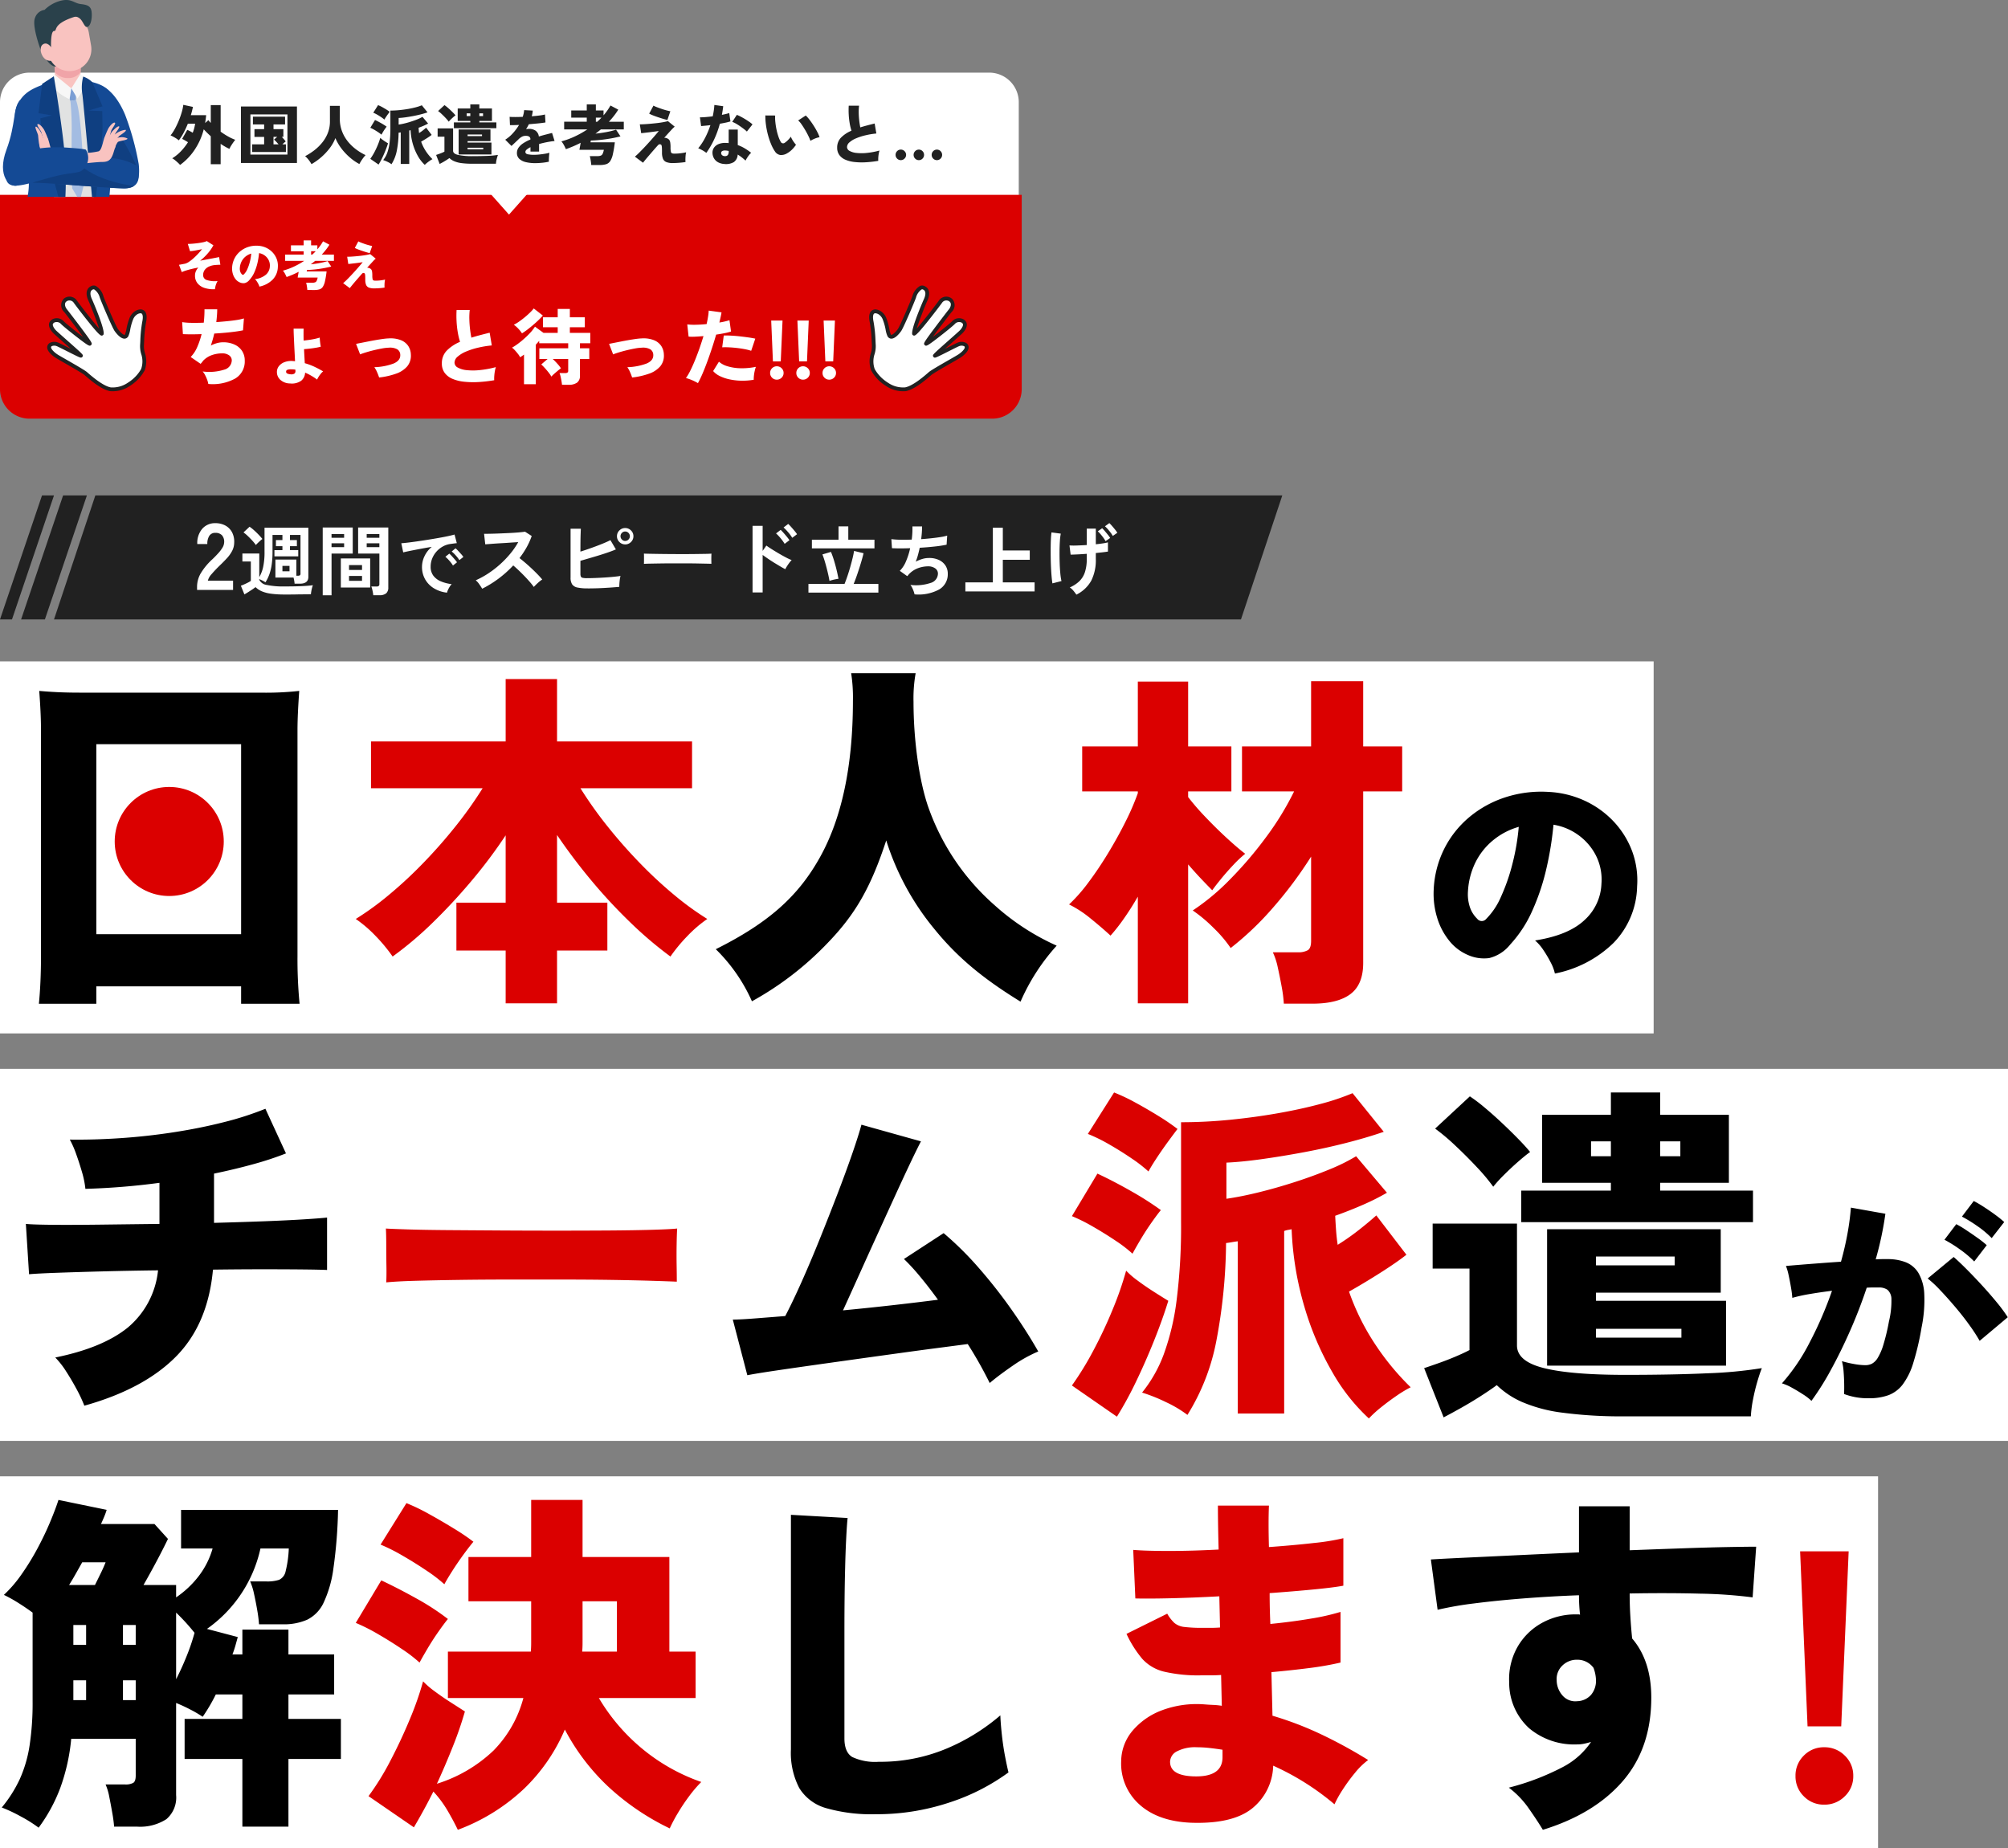
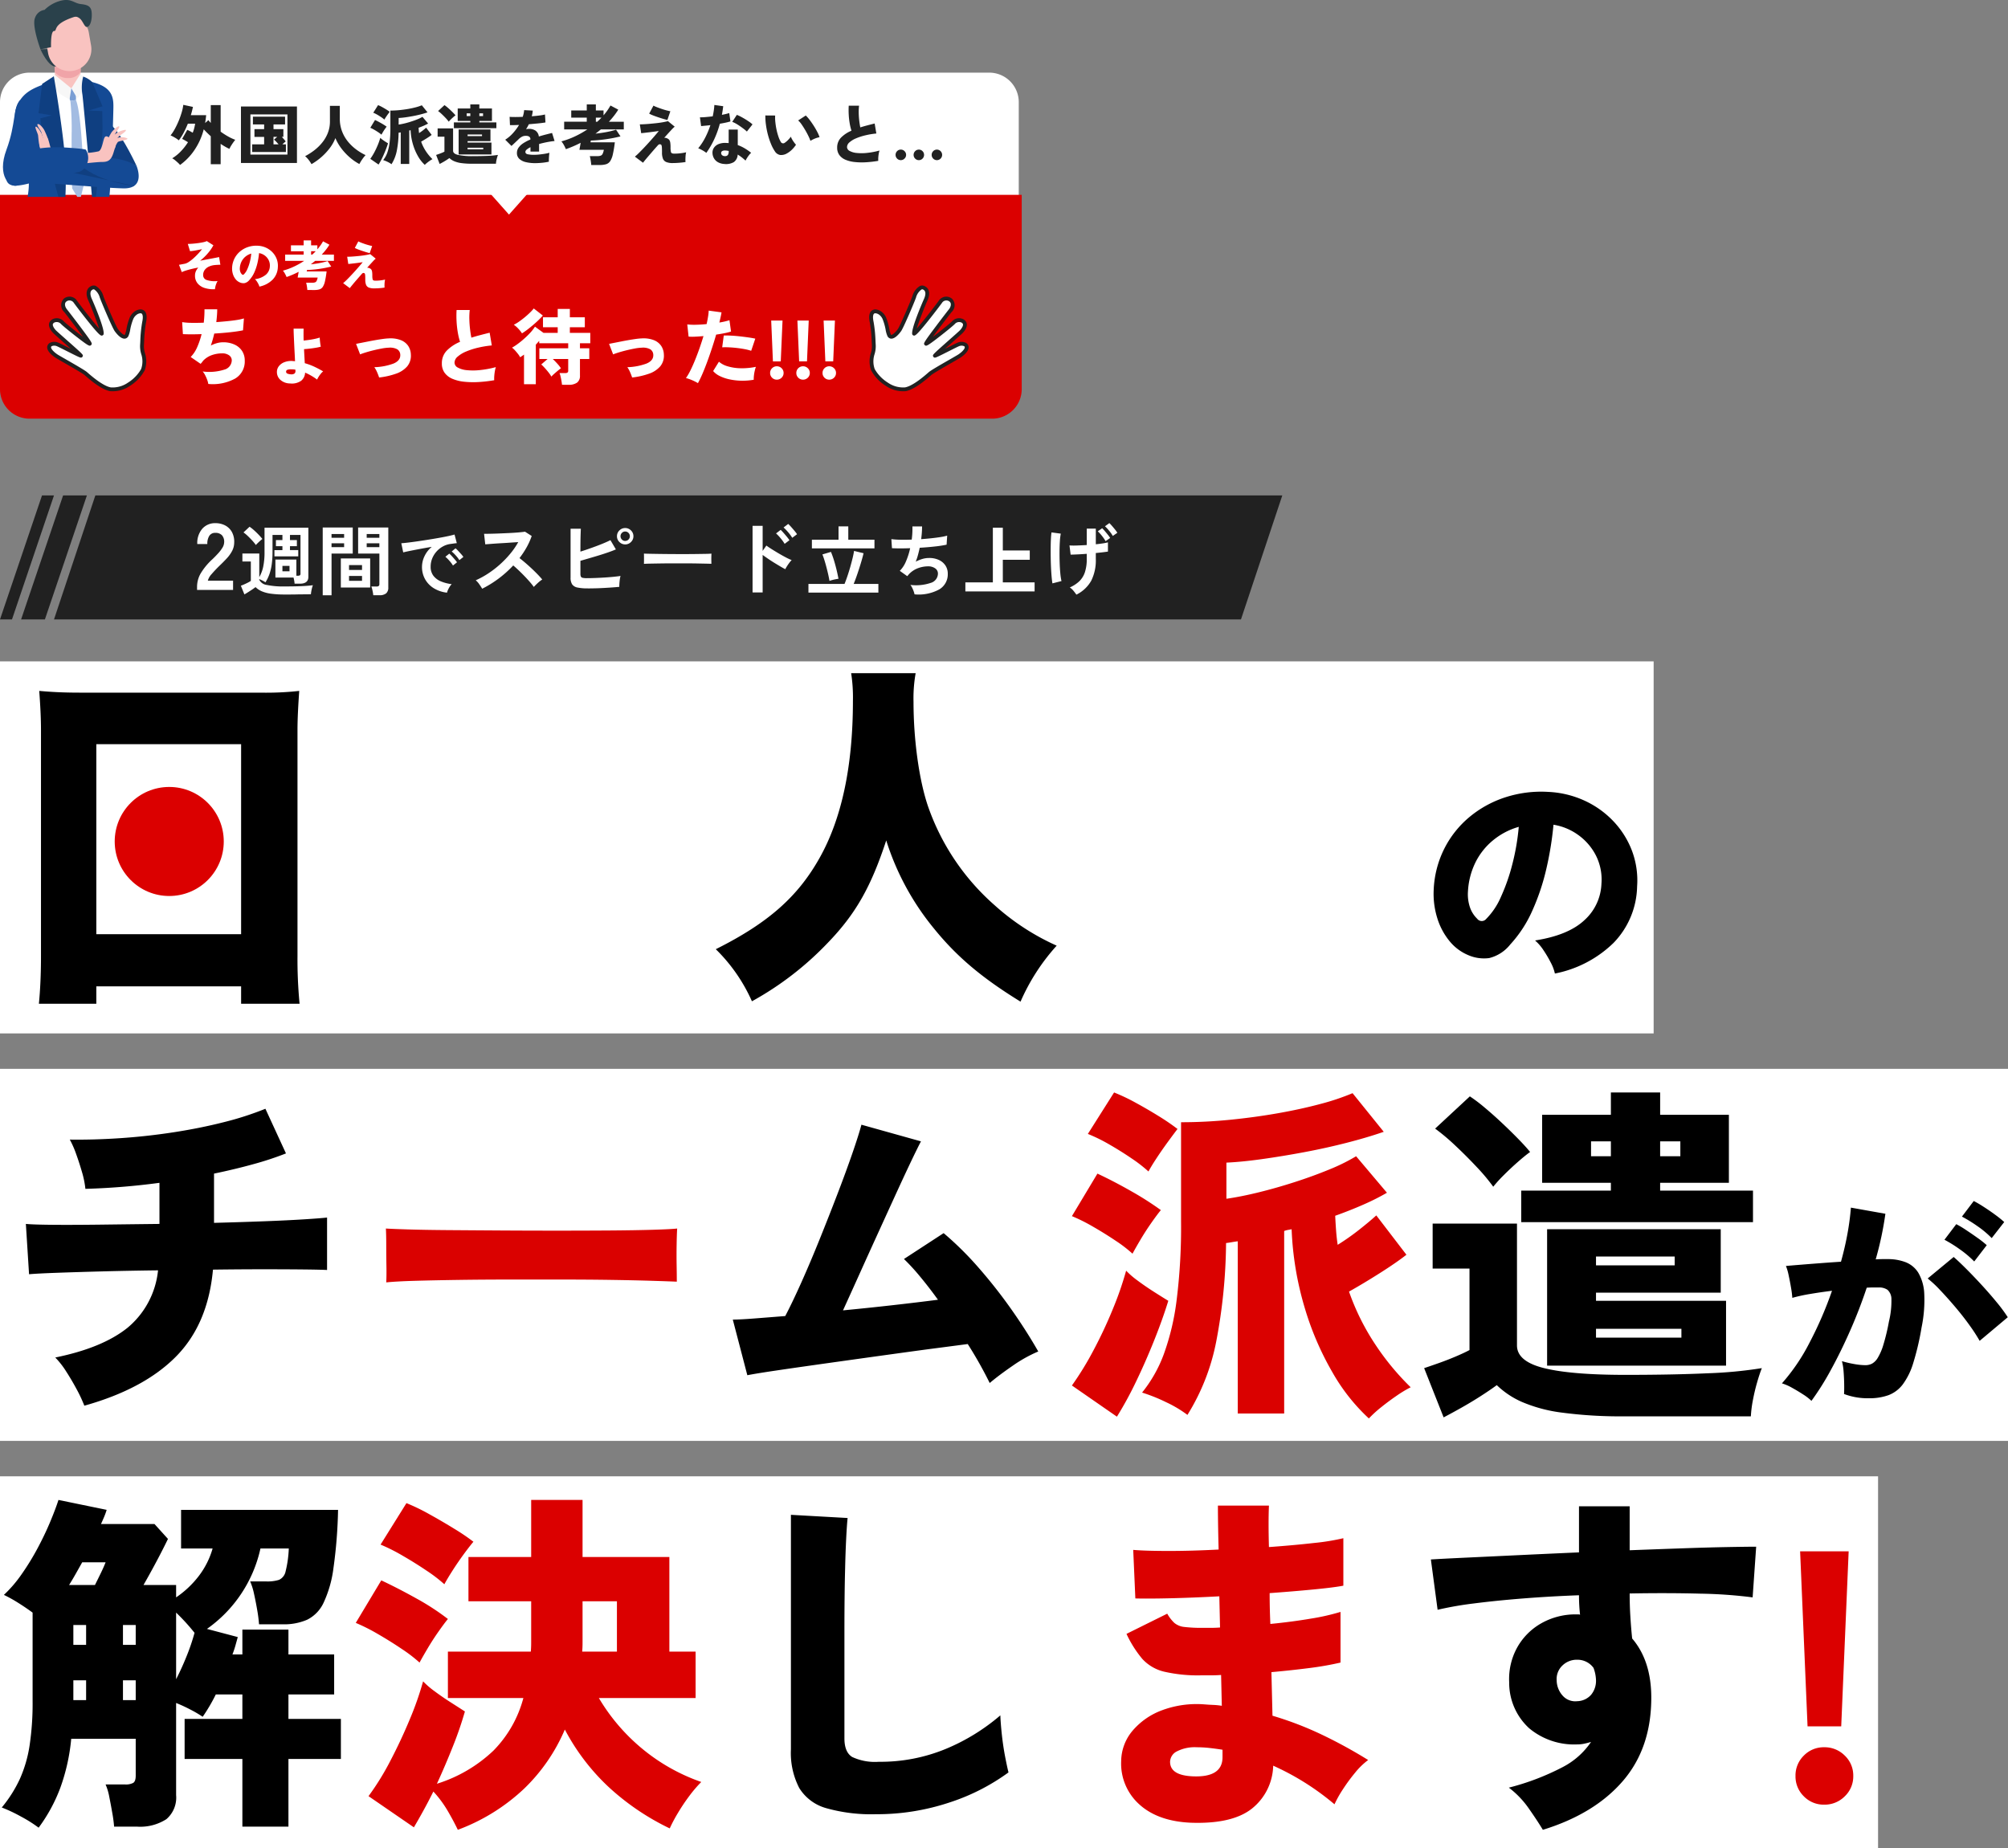
<svg xmlns="http://www.w3.org/2000/svg" width="340" height="312.996" viewBox="0 0 340 312.996">
  <rect x="0" y="0" width="340" height="312.996" fill="#808080" stroke="none" />
  <defs>
    <clipPath id="clip-path">
      <rect id="長方形_9149" data-name="長方形 9149" width="23.054" height="33.342" fill="none" />
    </clipPath>
    <clipPath id="clip-path-2">
      <rect id="長方形_9140" data-name="長方形 9140" width="23.054" height="79.559" fill="none" />
    </clipPath>
    <clipPath id="clip-path-3">
      <rect id="長方形_9139" data-name="長方形 9139" width="4.395" height="2.826" fill="#f0a4a8" />
    </clipPath>
    <clipPath id="clip-path-4">
      <path id="パス_13634" data-name="パス 13634" d="M36.956,231.3s2.455,12.961,1.8,17.24-2.12,18.807-2.12,18.807a4.945,4.945,0,0,1-4.751.106s-.215-8.006,0-12.318a69.394,69.394,0,0,0,.045-7.759c-.077-2.04-2.551-6.473-2.551-11.015s2.2-5.967,2.2-5.967Z" transform="translate(-29.373 -230.39)" fill="none" />
    </clipPath>
    <clipPath id="clip-path-5">
      <rect id="長方形_9141" data-name="長方形 9141" width="12.115" height="38.701" fill="none" />
    </clipPath>
    <clipPath id="clip-path-7">
      <path id="パス_13637" data-name="パス 13637" d="M2.792,103.025s1.786.871,3.32,4.514a45.973,45.973,0,0,1,2.3,8.326s.566,4.193-1.448,3-4.593-6.346-5.5-7.333-3.326-8.511,1.146-8.511c.059,0,.119,0,.18,0" transform="translate(0 -103.021)" fill="#103f81" />
    </clipPath>
    <clipPath id="clip-path-9">
      <path id="パス_13640" data-name="パス 13640" d="M82.039,245.634s.082,13.659-.576,17.938-2.5,20.816-2.5,20.816a4.945,4.945,0,0,1-4.751.106s-.215-8.006,0-12.318.866-6.928.789-8.969-1.578-6.544-1.578-11.086a18.685,18.685,0,0,1,1.27-7.275Z" transform="translate(-73.423 -244.847)" fill="none" />
    </clipPath>
    <clipPath id="clip-path-10">
      <rect id="長方形_9144" data-name="長方形 9144" width="10.474" height="42.693" fill="none" />
    </clipPath>
    <clipPath id="clip-path-12">
      <path id="パス_13645" data-name="パス 13645" d="M45.808,97.386c-.045,1.894-.992,8.388-1.353,11.725s1.017,4.858.6,6.079-3.609,2.942-6.717,2.942-7.023-1.3-6.69-2.97a29.447,29.447,0,0,0,.5-7c-.138-2.8-3.064-8.145-1.588-10.932A8.284,8.284,0,0,1,38.093,93c6.807,0,7.759,2.5,7.714,4.39" transform="translate(-30.149 -92.996)" fill="none" />
    </clipPath>
    <clipPath id="clip-path-13">
      <rect id="長方形_9146" data-name="長方形 9146" width="19.001" height="25.177" fill="none" />
    </clipPath>
    <clipPath id="clip-path-15">
      <path id="パス_13662" data-name="パス 13662" d="M18.061,186.027s1.74,3.955-2.217,3.862-13.769-1.07-15.33-.93a21.351,21.351,0,0,1,8.323-3.876,24.126,24.126,0,0,1,3.849-.357,10.627,10.627,0,0,1,5.375,1.3" transform="translate(-0.514 -184.726)" fill="#103f81" />
    </clipPath>
  </defs>
  <g id="グループ_6857" data-name="グループ 6857" transform="translate(1422 15675.996)">
    <rect id="長方形_5851" data-name="長方形 5851" width="340" height="63" transform="translate(-1422 -15495)" fill="#fff" />
    <g id="グループ_6824" data-name="グループ 6824" transform="translate(-1622 -15992.374)">
      <path id="長方形_9150" data-name="長方形 9150" d="M5,0H167.5a5,5,0,0,1,5,5V20.909a0,0,0,0,1,0,0H0a0,0,0,0,1,0,0V5A5,5,0,0,1,5,0Z" transform="translate(200 328.678)" fill="#fff" />
      <path id="長方形_9151" data-name="長方形 9151" d="M0,0H173a0,0,0,0,1,0,0V32.9a5,5,0,0,1-5,5H5a5,5,0,0,1-5-5V0A0,0,0,0,1,0,0Z" transform="translate(200 349.374)" fill="#db0000" />
      <g id="グループ_6822" data-name="グループ 6822" transform="translate(280.608 346.444)">
        <path id="パス_13670" data-name="パス 13670" d="M5.576,0l5.576,6.273H0Z" transform="translate(11.152 6.273) rotate(180)" fill="#fff" />
      </g>
      <g id="グループ_6781" data-name="グループ 6781" transform="translate(214.376 319.48)">
        <g id="グループ_6817" data-name="グループ 6817" transform="translate(-13.876 -3.102)">
          <g id="グループ_6816" data-name="グループ 6816" transform="translate(0 0)" clip-path="url(#clip-path)">
            <g id="グループ_6786" data-name="グループ 6786">
              <g id="グループ_6785" data-name="グループ 6785" clip-path="url(#clip-path-2)">
                <path id="パス_13628" data-name="パス 13628" d="M68.279,71.835v3.951a7.872,7.872,0,0,0,2.8.609,2.656,2.656,0,0,0,1.523-.672l.07-3.889Z" transform="translate(-59.501 -61.439)" fill="#f9c3c0" />
                <g id="グループ_6784" data-name="グループ 6784" transform="translate(8.778 10.396)" style="mix-blend-mode: multiply;isolation: isolate">
                  <g id="グループ_6783" data-name="グループ 6783">
                    <g id="グループ_6782" data-name="グループ 6782" clip-path="url(#clip-path-3)">
                      <path id="パス_13629" data-name="パス 13629" d="M68.279,73.631a2.777,2.777,0,0,0,2.273,1.029,2.465,2.465,0,0,0,2.09-1.029l.032-1.8H68.279Z" transform="translate(-68.279 -71.835)" fill="#f0a4a8" />
                    </g>
                  </g>
                </g>
                <path id="パス_13630" data-name="パス 13630" d="M8.122,485.066a2.127,2.127,0,0,0-.293.948,10.987,10.987,0,0,0,0,1.68c.043.383.787.5,1.361.553s.6-.372,1.116-.276.675.645,1.487,1.282,4.5.681,5.4,0,.835-.791.11-1.23-2.724-.791-3.493-1.34a14.967,14.967,0,0,1-1.757-1.616Z" transform="translate(4.065 -414.867)" fill="#796a56" />
                <path id="パス_13631" data-name="パス 13631" d="M58,517.407a2.127,2.127,0,0,0-.293.948,10.987,10.987,0,0,0,0,1.68c.043.383.787.5,1.361.553s.6-.372,1.116-.276.675.645,1.487,1.282,4.5.681,5.4,0,.835-.791.11-1.23-2.724-.791-3.493-1.34a14.962,14.962,0,0,1-1.757-1.616Z" transform="translate(-53.031 -442.528)" fill="#796a56" />
                <path id="パス_13632" data-name="パス 13632" d="M31.572,230.39s-2.2,1.425-2.2,5.967,2.474,8.975,2.551,11.015a69.4,69.4,0,0,1-.045,7.759c-.212,4.311,0,12.317,0,12.317a4.945,4.945,0,0,0,4.751-.105s1.462-14.528,2.12-18.807-1.8-17.24-1.8-17.24Z" transform="translate(-20.063 -197.048)" fill="#5c61a4" />
              </g>
            </g>
            <g id="グループ_6791" data-name="グループ 6791" transform="translate(9.311 33.342)">
              <g id="グループ_6790" data-name="グループ 6790" clip-path="url(#clip-path-4)">
                <g id="グループ_6789" data-name="グループ 6789" transform="translate(-0.433 0.907)" opacity="0.22" style="mix-blend-mode: multiply;isolation: isolate">
                  <g id="グループ_6788" data-name="グループ 6788">
                    <g id="グループ_6787" data-name="グループ 6787" clip-path="url(#clip-path-5)">
                      <path id="パス_13633" data-name="パス 13633" d="M14.243,236.654s2.186,12.323,7.433,15.966,4.663,13.845,4.663,13.845l-1.457,8.89-8.655-.411Z" transform="translate(-14.243 -236.654)" fill="#bea090" />
                    </g>
                  </g>
                </g>
              </g>
            </g>
            <g id="グループ_6793" data-name="グループ 6793">
              <g id="グループ_6792" data-name="グループ 6792" clip-path="url(#clip-path-2)">
-                 <path id="パス_13635" data-name="パス 13635" d="M2.793,103.025s1.786.871,3.32,4.514a45.988,45.988,0,0,1,2.3,8.326s.566,4.193-1.448,3-4.593-6.346-5.5-7.333-3.39-8.71,1.326-8.507" transform="translate(14.569 -88.112)" fill="#144a95" />
-               </g>
+                 </g>
            </g>
            <g id="グループ_6795" data-name="グループ 6795" transform="translate(14.569 14.909)">
              <g id="グループ_6794" data-name="グループ 6794" clip-path="url(#clip-path-7)">
                <path id="パス_13636" data-name="パス 13636" d="M8.5,100.831s1.251,5.132,2.994,6.949,3.908,6.493,3.908,6.493L3.146,111.2Z" transform="translate(-7.371 -101.148)" fill="#103f81" />
              </g>
            </g>
            <g id="グループ_6797" data-name="グループ 6797">
              <g id="グループ_6796" data-name="グループ 6796" clip-path="url(#clip-path-2)">
                <path id="パス_13638" data-name="パス 13638" d="M74.693,244.847a18.688,18.688,0,0,0-1.27,7.275c0,4.542,1.5,9.046,1.578,11.086s-.577,4.658-.789,8.969,0,12.317,0,12.317a4.946,4.946,0,0,0,4.751-.105s1.838-16.537,2.5-20.816.576-17.938.576-17.938Z" transform="translate(-69.614 -209.413)" fill="#6167ad" />
              </g>
            </g>
            <g id="グループ_6802" data-name="グループ 6802" transform="translate(3.809 35.434)">
              <g id="グループ_6801" data-name="グループ 6801" clip-path="url(#clip-path-9)">
                <g id="グループ_6800" data-name="グループ 6800" transform="translate(-1.182 0.754)" opacity="0.22" style="mix-blend-mode: multiply;isolation: isolate">
                  <g id="グループ_6799" data-name="グループ 6799">
                    <g id="グループ_6798" data-name="グループ 6798" clip-path="url(#clip-path-10)">
                      <path id="パス_13639" data-name="パス 13639" d="M68.779,250.058s2.308,13.314,6.213,17.042,4.26,12.693,4.26,12.693l-1.239,12.959H68.779Z" transform="translate(-68.779 -250.058)" fill="#bea090" />
                    </g>
                  </g>
                </g>
              </g>
            </g>
            <g id="グループ_6804" data-name="グループ 6804">
              <g id="グループ_6803" data-name="グループ 6803" clip-path="url(#clip-path-2)">
-                 <path id="パス_13641" data-name="パス 13641" d="M57.024,93.832c-.668-.07-.936,1.375-1.773,1.375-.745,0-2.756-1.278-3.461-1.116.368,2.2,0,9.14,0,13.326,0,3.63.976,8.812,1.078,11.428.222.012,1.807,0,2.023,0a10.588,10.588,0,0,0,4.339-1c-.283-3.241-.048-9.453-.231-13.082-.205-4.08-1.662-9.121-1.976-10.931" transform="translate(-43.672 -80.25)" fill="#e1e2e2" />
                <path id="パス_13642" data-name="パス 13642" d="M75.592,102.508l-1.723.243.784,2.025.94-.162Z" transform="translate(-63.229 -87.673)" fill="#7a9ed4" />
                <path id="パス_13643" data-name="パス 13643" d="M65.5,117.063l-.94.161a48.445,48.445,0,0,1,.221,5.082c-.06,2.268.073,9.707.073,9.707l1.3,2.167.688-2.781s-.3-11.947-1.347-14.337" transform="translate(-53.14 -100.122)" fill="#a3bce2" />
              </g>
            </g>
            <g id="グループ_6809" data-name="グループ 6809" transform="translate(3.031 13.458)">
              <g id="グループ_6808" data-name="グループ 6808" clip-path="url(#clip-path-12)">
                <g id="グループ_6807" data-name="グループ 6807" transform="translate(-2.479 2.241)" opacity="0.32" style="mix-blend-mode: multiply;isolation: isolate">
                  <g id="グループ_6806" data-name="グループ 6806">
                    <g id="グループ_6805" data-name="グループ 6805" clip-path="url(#clip-path-13)">
                      <path id="パス_13644" data-name="パス 13644" d="M27.063,108.48s.385,6.192,2.609,10.327.117,6.805,1.222,8.986,7.685,2.814,12.3,2.507l-8.691,3.357-9.54-.45-.77-15.755v-8.93Z" transform="translate(-24.197 -108.48)" fill="#dbdcdc" />
                    </g>
                  </g>
                </g>
              </g>
            </g>
            <g id="グループ_6811" data-name="グループ 6811">
              <g id="グループ_6810" data-name="グループ 6810" clip-path="url(#clip-path-2)">
                <path id="パス_13646" data-name="パス 13646" d="M91.208,97.664a.964.964,0,0,0-1.29-.767c-2.1.808-3.871,1.391-4.962,3.641C83.274,104,86.709,110,86.867,113.483s-1.576,6.762-1.955,8.833c-.314,1.713,4.252,3.351,7.3,3.786a.97.97,0,0,0,1.1-.995c-.119-3.468-.591-7.86-.591-11.907a130.194,130.194,0,0,0-1.518-15.536" transform="translate(-82.491 -82.82)" fill="#144a95" />
                <path id="パス_13647" data-name="パス 13647" d="M34.9,122.476c.482-1.543-1.112-3.463-.695-7.679s.654-12.741.707-15.133c.043-1.958.169-4.1-4.416-4.936a.762.762,0,0,0-.891.861c.429,2.813,1.189,8.27,1.4,12.793.192,4.167.747,10.329,1.086,14.622a.763.763,0,0,0,1.193.563c.873-.6,1.443-.526,1.619-1.09" transform="translate(-16.221 -81.008)" fill="#144a95" />
                <path id="パス_13648" data-name="パス 13648" d="M62.943,86.325l-1.556,2.464,1.034,1.735.3-.44a9.927,9.927,0,0,0,1.22-2.452l.036-.106Z" transform="translate(-49.807 -73.832)" fill="#f7f7f7" />
                <path id="パス_13649" data-name="パス 13649" d="M82.956,89.872l-.3,1.845a7.524,7.524,0,0,1-3.371-2.849l.867-1.277Z" transform="translate(-71.376 -74.916)" fill="#f7f7f7" />
                <path id="パス_13650" data-name="パス 13650" d="M88.366,89.265S90.045,99,90.314,103.9a58.064,58.064,0,0,1-.24,9.092s-3.207-11.2-3.6-13.9l-.4-2.7,1.936-.518-2.235-.352.615-4.969Z" transform="translate(-79.753 -76.347)" fill="#0f3f81" />
                <path id="パス_13651" data-name="パス 13651" d="M43.026,89.591a7.244,7.244,0,0,0-.131,3.095c.247,2.083,1.9,20.41,1.9,20.41s1.546-12.256,1.5-14.96l-.045-2.7-2.324-.1,2.37-.705-1.74-4.1a4.048,4.048,0,0,0-1.527-.936" transform="translate(-29.435 -76.625)" fill="#0f3f81" />
                <path id="パス_13652" data-name="パス 13652" d="M120.874,117.063s3.783,2.759,2.953,7.222-2.2,6.8-3.421,7.245-3.526-1.541-1.856-6.036,1.062-7.113,2.325-8.431" transform="translate(-117.963 -100.122)" fill="#144a95" />
                <path id="パス_13653" data-name="パス 13653" d="M89.193,163.691l.384,1.685s-1.691-.223-2.689-.223-1.228-.644-1.652-2.058-.264-2.071.072-2.144c.857-.186.8-.357,1.09,0s.422,2.12,1.038,2.4a6.366,6.366,0,0,0,1.757.344" transform="translate(-78.821 -137.48)" fill="#f9c3c0" />
                <path id="パス_13654" data-name="パス 13654" d="M112,151.458a12.223,12.223,0,0,0-.481-1.956c-.253-.59-.848-1.368-1.043-1.275s.358,1.145.4,1.466.138,2.066.48,2.142.642-.378.642-.378" transform="translate(-104.93 -126.77)" fill="#f9c3c0" />
                <path id="パス_13655" data-name="パス 13655" d="M108.055,147.842a16.334,16.334,0,0,0-.709-1.683c-.254-.436-.811-1.077-1.09-.968s.528,1.056.621,1.387.456,1.809.456,1.809Z" transform="translate(-100.37 -124.168)" fill="#f9c3c0" />
                <path id="パス_13656" data-name="パス 13656" d="M97.064,57.24s1.338,3.07,2.653,2.9l-.272-2.986Z" transform="translate(-90.71 -48.882)" fill="#2b404b" />
                <path id="パス_13657" data-name="パス 13657" d="M60.557,26.343h0a3.694,3.694,0,0,1-4.274-3.006L55.9,21.118a3.695,3.695,0,0,1,7.28-1.268l.386,2.219a3.7,3.7,0,0,1-3.006,4.274" transform="translate(-48.645 -14.36)" fill="#f9c3c0" />
                <path id="パス_13658" data-name="パス 13658" d="M58.185,7.984s-.105-2.732.513-2.736S58.338,4.118,62,2.9c1.431-.478,1.651,1.781,2.289,1.662s.882-1.515.767-2.528S64.332.817,63.2.684,61.619-.3,59.888.108a6.021,6.021,0,0,0-2.8,1.562A2,2,0,0,0,55.47,3.025c-.57,1.318.928,5.331.928,5.331Z" transform="translate(-50.041 0)" fill="#2a414b" />
-                 <path id="パス_13659" data-name="パス 13659" d="M102.116,51.54s-.688-1.057-1.465-.4.056,3.218,1.854,2.635Z" transform="translate(-93.975 -43.555)" fill="#f9c3c0" />
                <path id="パス_13660" data-name="パス 13660" d="M18.061,186.028s1.74,3.955-2.217,3.862-13.769-1.07-15.33-.93a21.353,21.353,0,0,1,8.323-3.876c4.289-.7,6.82-.368,9.224.944" transform="translate(4.538 -157.993)" fill="#144a95" />
              </g>
            </g>
            <g id="グループ_6813" data-name="グループ 6813" transform="translate(5.052 26.733)">
              <g id="グループ_6812" data-name="グループ 6812" clip-path="url(#clip-path-15)">
-                 <path id="パス_13661" data-name="パス 13661" d="M23.393,182.617s-7.228-.646-10.294-4.382-9.333.195-9.333.195l-1.029,5.826,19.161.866Z" transform="translate(-5.787 -177.796)" fill="#103f81" />
+                 <path id="パス_13661" data-name="パス 13661" d="M23.393,182.617s-7.228-.646-10.294-4.382-9.333.195-9.333.195Z" transform="translate(-5.787 -177.796)" fill="#103f81" />
              </g>
            </g>
            <g id="グループ_6815" data-name="グループ 6815">
              <g id="グループ_6814" data-name="グループ 6814" clip-path="url(#clip-path-2)">
                <path id="パス_13663" data-name="パス 13663" d="M28.917,162.37l-1.536,1.974s3.923-.471,4.921-.471,1.556-.23,1.98-1.644.55-1.365-.113-1.939-1.083-.976-1.377-.623-.422,2.12-1.039,2.4a12.436,12.436,0,0,1-2.837.3" transform="translate(-15.542 -136.447)" fill="#f9c3c0" />
                <path id="パス_13664" data-name="パス 13664" d="M59.683,177.874c.633,2.139,5.209-.156,9.551-.992,1.33-.256,2.654-.272,3.2-.681a2.671,2.671,0,0,0,.68-3.5s.22-.161-3.712-.406-11.186.635-9.723,5.58" transform="translate(-59.062 -147.328)" fill="#144a95" />
                <path id="パス_13665" data-name="パス 13665" d="M14.139,162.412a3.066,3.066,0,0,1,.5-1.066c.254-.193,1.816-.335,1.6-.6a2.192,2.192,0,0,0-1.876,0,2.989,2.989,0,0,0-.74,1.319Z" transform="translate(4.819 -137.305)" fill="#f9c3c0" />
                <path id="パス_13666" data-name="パス 13666" d="M15.46,154.228s.472-.835.763-1.3a3.5,3.5,0,0,1,2.119-1.09c.351.133-.651.738-.979.993a4.938,4.938,0,0,0-1.139,1.693c-.085.4-.763-.3-.763-.3" transform="translate(2.402 -129.855)" fill="#f9c3c0" />
                <path id="パス_13667" data-name="パス 13667" d="M23.245,150.633a12.235,12.235,0,0,1,.9-1.8c.375-.521,1.126-1.15,1.3-1.017s-.6,1.04-.711,1.343-.584,1.986-.935,1.986-.545-.508-.545-.508" transform="translate(-5.77 -126.406)" fill="#f9c3c0" />
-                 <path id="パス_13668" data-name="パス 13668" d="M28.025,146.133a16.335,16.335,0,0,1,.709-1.683c.254-.436.811-1.077,1.09-.968s-.528,1.056-.621,1.387-.456,1.809-.456,1.809Z" transform="translate(-10.883 -122.706)" fill="#f9c3c0" />
              </g>
            </g>
          </g>
        </g>
        <path id="パス_13681" data-name="パス 13681" d="M-64.011.935a3.306,3.306,0,0,0-.352-.368q-.242-.226-.506-.44a2.429,2.429,0,0,0-.473-.314A7.216,7.216,0,0,0-63.879-1.37a9.693,9.693,0,0,0,1.21-1.545q-.264-.165-.534-.319t-.457-.242l.869-1.529a3.84,3.84,0,0,1,.44.209q.242.132.484.275a6.291,6.291,0,0,0,.253-.77,7.331,7.331,0,0,0,.154-.759h-1.232a16.8,16.8,0,0,1-.732,1.568,8.47,8.47,0,0,1-.8,1.249,4.827,4.827,0,0,0-.671-.462,6.927,6.927,0,0,0-.726-.374,7.148,7.148,0,0,0,.726-1.1,13.654,13.654,0,0,0,.666-1.4,14.145,14.145,0,0,0,.506-1.441,7.223,7.223,0,0,0,.258-1.232l1.639.352q-.077.341-.165.693t-.2.7h2.6q-.033.341-.077.677t-.1.655l.55-.484q.176.22.407.473V-9.2h1.672v4.5a12.534,12.534,0,0,0,1.292.83,7.606,7.606,0,0,0,1.182.545q-.143.176-.347.462t-.379.577a4.032,4.032,0,0,0-.264.5q-.341-.154-.715-.368t-.77-.478V.814h-1.672V-3.927q-.319-.286-.622-.583T-60-5.1A11.246,11.246,0,0,1-61.58-1.579,10,10,0,0,1-64.011.935ZM-53.7.605v-9.57h9.482V.605ZM-52.1-.825h6.27v-6.8H-52.1Zm.3-.429v-1.3h2.024V-3.817h-1.639V-5.126h1.639v-.8h-1.9V-7.238h5.445v1.309h-1.958v.8h1.672v1.309h-.264q.187.209.385.434a3.182,3.182,0,0,1,.275.347,4.971,4.971,0,0,0-.561.484h.594v1.3Zm3.608-1.3h.858q-.187-.22-.4-.446t-.368-.357l.539-.462h-.627ZM-41.758.8a5.679,5.679,0,0,0-.484-.726,4.4,4.4,0,0,0-.594-.627,10.335,10.335,0,0,0,1.6-1.029,7.948,7.948,0,0,0,1.342-1.331,6.091,6.091,0,0,0,.924-1.623,5.266,5.266,0,0,0,.335-1.892v-2.64h1.672v2.178A5.928,5.928,0,0,0-36.6-4.8a6.238,6.238,0,0,0,.973,1.727,7.775,7.775,0,0,0,1.4,1.359,9.124,9.124,0,0,0,1.628.984A6.269,6.269,0,0,0-33.178,0a7.4,7.4,0,0,0-.473.781A8.747,8.747,0,0,1-35.34-.4a9.867,9.867,0,0,1-1.408-1.529,7.831,7.831,0,0,1-.962-1.683,6.978,6.978,0,0,1-.99,1.744,10.153,10.153,0,0,1-1.43,1.512A10.189,10.189,0,0,1-41.758.8Zm19.184.121A5.943,5.943,0,0,1-23.707-.512a9.192,9.192,0,0,1-.869-2.035,9.834,9.834,0,0,1-.4-2.4l-.115.022a.6.6,0,0,0-.115.033V.77h-1.441V-4.576q-.088.011-.181.028t-.182.028a16.881,16.881,0,0,1-.3,3.041,6.71,6.71,0,0,1-.9,2.293,3.658,3.658,0,0,0-.666-.4,5.2,5.2,0,0,0-.743-.3,4.235,4.235,0,0,0,.671-1.183,7.676,7.676,0,0,0,.4-1.688A18.238,18.238,0,0,0-28.4-5.181V-8.272q.759,0,1.529-.077t1.485-.2q.715-.127,1.309-.286a7.384,7.384,0,0,0,1-.335l.968,1.2q-.506.176-1.149.341t-1.32.291q-.677.127-1.3.214T-27-7.018V-5.9q.462-.066,1.018-.2t1.116-.319Q-24.3-6.6-23.806-6.8a5.924,5.924,0,0,0,.836-.412l.957,1.133a7.129,7.129,0,0,1-.732.368q-.412.182-.875.347.011.231.028.457t.049.445a7.415,7.415,0,0,0,.666-.468q.314-.247.533-.445l.935,1.221q-.308.242-.819.566t-.963.578a7.351,7.351,0,0,0,.825,1.655A8.017,8.017,0,0,0-21.276-.044a3.8,3.8,0,0,0-.445.27q-.248.17-.473.352A3.656,3.656,0,0,0-22.574.924ZM-30.4.869l-1.4-.968A9.536,9.536,0,0,0-31.116-1.2a13.956,13.956,0,0,0,.6-1.282,10.335,10.335,0,0,0,.407-1.177,2.613,2.613,0,0,0,.358.308q.237.176.495.341t.457.286q-.176.572-.44,1.232T-29.8-.22A11.216,11.216,0,0,1-30.4.869Zm.484-5.06a4.191,4.191,0,0,0-.523-.4q-.335-.226-.7-.435a5.516,5.516,0,0,0-.66-.33L-31-6.677q.517.242,1.056.55a9.578,9.578,0,0,1,.913.583q-.11.132-.292.391t-.341.528Q-29.823-4.356-29.911-4.191Zm.5-2.552a4.36,4.36,0,0,0-.517-.4q-.33-.226-.693-.434a5.1,5.1,0,0,0-.671-.33l.814-1.287a6,6,0,0,1,.671.319q.363.2.71.412a6.983,6.983,0,0,1,.588.4q-.11.143-.292.391t-.352.506Q-29.328-6.908-29.416-6.743ZM-16.843-.836V-5.071h5.39V-3.1h-3.872v.253h4.037V-.836ZM-20.056.77l-.6-1.529q.2-.066.462-.159t.523-.2q.258-.11.424-.2V-3.85H-20.4v-1.4h2.618v3.784q0,.5.841.7a11.286,11.286,0,0,0,2.525.209q1.485,0,2.557-.049a13.349,13.349,0,0,0,1.677-.16q-.066.165-.143.429t-.132.55a3.7,3.7,0,0,0-.066.517h-3.894A13.831,13.831,0,0,1-16.387.622,4.631,4.631,0,0,1-17.635.286a2.666,2.666,0,0,1-.77-.517q-.209.154-.5.341T-19.5.468Q-19.8.638-20.056.77Zm2.409-6.061V-6.27h2.783v-.242H-17V-8.624h2.134v-.693h1.529v.693H-11.2v2.112h-2.134v.242h2.882v.979Zm-.869-1.1A6,6,0,0,0-19.027-7q-.325-.346-.671-.671a6.447,6.447,0,0,0-.622-.523l1.078-1a4.862,4.862,0,0,1,.451.341q.264.22.539.479t.511.5q.237.242.368.407-.154.11-.379.308t-.434.407A4.239,4.239,0,0,0-18.515-6.391Zm3.19,4.686h2.651V-1.98h-2.651Zm0-2.244h2.442v-.275h-2.442Zm1.991-3.388h.627V-7.8h-.627Zm-2.145,0h.616V-7.8h-.616ZM-3.881.63A6.649,6.649,0,0,1-5.456.46,2.448,2.448,0,0,1-6.561-.09a1.311,1.311,0,0,1-.41-1.01,1.54,1.54,0,0,1,.29-.91,2.912,2.912,0,0,1,.805-.745A7.415,7.415,0,0,1-4.691-3.37v-.05a.5.5,0,0,0-.165-.4.7.7,0,0,0-.4-.16,1.536,1.536,0,0,0-.755.08,2.356,2.356,0,0,0-.735.54q-.12.11-.34.32t-.445.42l-.365.34-1.06-1.06a6,6,0,0,0,1.28-1.075A8.993,8.993,0,0,0-6.611-5.84q-1.06.05-1.54.03l-.06-1.4q.35.03.945.03t1.275-.03a4.589,4.589,0,0,0,.24-1.14l1.46.08q-.02.24-.06.48a4.15,4.15,0,0,1-.11.48q.71-.05,1.315-.13a7.059,7.059,0,0,0,.925-.17l.08,1.35q-.28.05-.73.105t-.985.1q-.535.05-1.105.1-.1.22-.22.43t-.25.41a2.482,2.482,0,0,1,.54-.06,1.927,1.927,0,0,1,1.045.285A1.405,1.405,0,0,1-3.261-3.88q.54-.17,1.105-.315t1.135-.285L-.6-3.12q-.72.08-1.385.215t-1.235.295v1.28h-1.46v-.74a2.9,2.9,0,0,0-.63.4.556.556,0,0,0-.23.385q0,.31.36.405a5.336,5.336,0,0,0,1.21.095,7.742,7.742,0,0,0,.815-.05q.465-.05.92-.125a6.722,6.722,0,0,0,.765-.165q-.03.18-.055.475t-.035.58q-.01.285,0,.455A9.247,9.247,0,0,1-2.686.565Q-3.331.63-3.881.63ZM5.612.946Q5.6.759,5.563.478T5.475-.082a3.407,3.407,0,0,0-.115-.478H6.635a1.577,1.577,0,0,0,.6-.088.619.619,0,0,0,.313-.319,3,3,0,0,0,.2-.66H3.61l.209-1.188a19.277,19.277,0,0,1-2.5,1.078,7.75,7.75,0,0,0-.352-.72,3.9,3.9,0,0,0-.407-.6A13.927,13.927,0,0,0,2.851-3.9a16.242,16.242,0,0,0,2.1-1.183H1.025v-1.3H4.853v-.693H2.224V-8.294H4.853V-9.317h1.54v1.023h1.3v.825A9.661,9.661,0,0,0,8.868-9.13l1.32.7a11.023,11.023,0,0,1-.732,1.05q-.4.511-.852,1h2.519v1.3H7.24l-.445.358q-.226.182-.468.358.638-.066,1.287-.17t1.221-.236q.572-.132.979-.264L10.562-3.9a23.928,23.928,0,0,1-2.5.484,22.375,22.375,0,0,1-2.519.22l-.055.3H9.605A19.5,19.5,0,0,1,9.27-.869,3.5,3.5,0,0,1,8.819.292a1.3,1.3,0,0,1-.7.523A3.726,3.726,0,0,1,7.042.946ZM6.393-6.38h.242q.187-.176.363-.347t.341-.346H6.393Zm13.035,7A2.949,2.949,0,0,1,18.334.451,1.025,1.025,0,0,1,17.762-.1a2.777,2.777,0,0,1-.17-1.084q0-.517-.017-.792a1.7,1.7,0,0,0-.055-.391.226.226,0,0,0-.115-.148.352.352,0,0,0-.3-.033.6.6,0,0,0-.226.176Q16.3-1.727,15.8-1.144T14.924-.121q-.368.44-.544.682L13-.473a8.864,8.864,0,0,0,.676-.616q.413-.407.891-.913t.957-1.039q.479-.533.88-1t.644-.775q-.264.044-.687.1t-.886.115l-.847.1q-.385.044-.561.055l-.231-1.5q.286.011.759-.016t1.034-.077q.561-.049,1.128-.115t1.05-.154q.484-.088.792-.176l1.144.935a6.656,6.656,0,0,0-.66.655q-.484.523-1.122,1.238a.709.709,0,0,1,.369.038,1.22,1.22,0,0,1,.346.171.719.719,0,0,1,.209.247A1.355,1.355,0,0,1,19-2.772a5.676,5.676,0,0,1,.038.748,3.287,3.287,0,0,0,.055.709.359.359,0,0,0,.2.281,1.188,1.188,0,0,0,.4.055q.3,0,.66-.027t.715-.082q.352-.055.616-.121a2.636,2.636,0,0,0-.088.484q-.033.308-.038.627a4.729,4.729,0,0,0,.017.539q-.308.055-.71.094t-.786.061Q19.7.616,19.428.616Zm-.924-7.3q-.253-.055-.677-.181t-.9-.286q-.473-.159-.88-.319a4.366,4.366,0,0,1-.627-.292l.726-1.353a3.758,3.758,0,0,0,.511.236q.347.137.776.286t.852.264q.424.115.721.17ZM28.119.77a2.454,2.454,0,0,1-1.056-.3,1.77,1.77,0,0,1-.687-.687,1.949,1.949,0,0,1-.237-.957,1.474,1.474,0,0,1,.292-.863,1.764,1.764,0,0,1,.8-.583,2.943,2.943,0,0,1,1.221-.171,2.747,2.747,0,0,1,.429.033v-2.3h1.54v2.629a6.7,6.7,0,0,1,1.171.55,9.782,9.782,0,0,1,1.094.759,2.715,2.715,0,0,0-.347.374A5.722,5.722,0,0,0,32-.264,4.461,4.461,0,0,0,31.738.2q-.308-.286-.644-.55a6.376,6.376,0,0,0-.687-.473A1.632,1.632,0,0,1,29.752.456,2.63,2.63,0,0,1,28.119.77ZM25.1-1.111a4.766,4.766,0,0,0-.627-.413,6.365,6.365,0,0,0-.748-.368A9.82,9.82,0,0,0,24.912-3.7a14.092,14.092,0,0,0,.875-2.107q-.506.066-.913.1l-.66.06-.2-1.485a8.466,8.466,0,0,0,.941-.038q.578-.049,1.226-.126.11-.506.181-.99t.094-.935l1.5.209q-.044.374-.1.742t-.121.721q.352-.066.665-.143t.578-.154l.2,1.408a8.2,8.2,0,0,1-.809.209q-.467.1-.984.187A16,16,0,0,1,26.43-3.4,14.742,14.742,0,0,1,25.1-1.111Zm6.864-3.608a5.234,5.234,0,0,0-.489-.418q-.314-.242-.671-.49T30.1-6.072a3.654,3.654,0,0,0-.616-.286l.781-1.188a6.422,6.422,0,0,1,.654.3q.368.193.748.424t.709.462a4.764,4.764,0,0,1,.539.429ZM28.24-.561a.6.6,0,0,0,.5-.182,1.148,1.148,0,0,0,.143-.676v-.022L28.6-1.485a1.773,1.773,0,0,0-.28-.022.935.935,0,0,0-.512.082.368.368,0,0,0-.2.324.465.465,0,0,0,.16.385A.689.689,0,0,0,28.24-.561Zm10.516-.462a1.912,1.912,0,0,1-1.155.27,1.3,1.3,0,0,1-.891-.61,6.77,6.77,0,0,1-.665-1.265A12.553,12.553,0,0,1,35.521-4.2a13.423,13.423,0,0,1-.33-1.677,10.866,10.866,0,0,1-.1-1.568l1.661.011A6.8,6.8,0,0,0,36.786-6.3a11.88,11.88,0,0,0,.2,1.27,10.066,10.066,0,0,0,.324,1.177,4.735,4.735,0,0,0,.385.869.448.448,0,0,0,.682.165,3.439,3.439,0,0,0,.539-.451,4.448,4.448,0,0,0,.495-.583,2.74,2.74,0,0,0,.215.462,4.606,4.606,0,0,0,.33.506,5,5,0,0,0,.325.4,5.12,5.12,0,0,1-.726.869A3.98,3.98,0,0,1,38.756-1.023Zm3.971-2.123a7.2,7.2,0,0,0-.347-.819q-.236-.489-.544-1.012T41.22-5.94a3.412,3.412,0,0,0-.572-.66l1.287-.836a5.939,5.939,0,0,1,.654.742q.358.468.7,1.006t.605,1.051a5.389,5.389,0,0,1,.374.874,4.036,4.036,0,0,0-.836.253A4.45,4.45,0,0,0,42.727-3.146ZM54.21.242A18.286,18.286,0,0,1,52.1.484,11.524,11.524,0,0,1,50.2.44a5.381,5.381,0,0,1-1.54-.385,2.474,2.474,0,0,1-1.034-.792,2.052,2.052,0,0,1-.374-1.254,2.373,2.373,0,0,1,.644-1.694,5.354,5.354,0,0,1,1.777-1.177,8.729,8.729,0,0,1-.292-1.2,12.334,12.334,0,0,1-.171-1.5,13.484,13.484,0,0,1,0-1.54h1.749A8.956,8.956,0,0,0,50.9-7.854q.016.671.093,1.314t.176,1.117q.55-.176,1.16-.336t1.271-.324l.286,1.694a13.369,13.369,0,0,0-1.82.3,9.826,9.826,0,0,0-1.6.511,4.008,4.008,0,0,0-1.127.682,1.085,1.085,0,0,0-.418.8.755.755,0,0,0,.434.655,3.046,3.046,0,0,0,1.2.347,8.334,8.334,0,0,0,1.76-.011,13.264,13.264,0,0,0,2.107-.4,3.41,3.41,0,0,0-.132.539,6.307,6.307,0,0,0-.077.638A5.146,5.146,0,0,0,54.21.242ZM58.028.121A.851.851,0,0,1,57.4-.143a.866.866,0,0,1-.258-.627A.866.866,0,0,1,57.4-1.4a.851.851,0,0,1,.632-.264.857.857,0,0,1,.627.264.857.857,0,0,1,.264.627.857.857,0,0,1-.264.627A.857.857,0,0,1,58.028.121Zm3.058,0a.851.851,0,0,1-.632-.264.866.866,0,0,1-.258-.627.866.866,0,0,1,.258-.627.851.851,0,0,1,.632-.264.839.839,0,0,1,.622.264.866.866,0,0,1,.258.627.866.866,0,0,1-.258.627A.839.839,0,0,1,61.086.121Zm3.047,0a.839.839,0,0,1-.622-.264.866.866,0,0,1-.258-.627.866.866,0,0,1,.258-.627.839.839,0,0,1,.622-.264.851.851,0,0,1,.632.264.866.866,0,0,1,.258.627.866.866,0,0,1-.258.627A.851.851,0,0,1,64.133.121Z" transform="translate(80.124 23.894)" fill="#212121" />
        <g id="グループ_6823" data-name="グループ 6823" transform="translate(-5 35.231)">
          <g id="グループ_6818" data-name="グループ 6818" transform="translate(26.196)">
            <path id="パス_13683" data-name="パス 13683" d="M6.9.639A4.849,4.849,0,0,1,5.135.428,2.508,2.508,0,0,1,3.946-.36a2.014,2.014,0,0,1-.427-1.3A1.8,1.8,0,0,1,3.668-2.4a2.32,2.32,0,0,1,.41-.625q-.585.108-1.125.238T1.98-2.52a4.822,4.822,0,0,0-.7.27L.81-3.492q.117-.018.355-.063l.625-.117A2.039,2.039,0,0,0,2.5-4a7.038,7.038,0,0,0,.8-.63q.41-.369.779-.77t.63-.742q-.54.117-1.1.22a7.305,7.305,0,0,1-.932.122L2.3-7.029q.342,0,.8-.036t.931-.1q.473-.063.869-.148a2.891,2.891,0,0,0,.621-.194L6.633-6.8a7.132,7.132,0,0,1-.891,1.3,9.359,9.359,0,0,1-1.35,1.314q.7-.135,1.354-.257l1.147-.216q.5-.095.711-.14L7.812-3.5q-.18,0-.436.013t-.545.041a3,3,0,0,0-.913.238,1.864,1.864,0,0,0-.734.558,1.457,1.457,0,0,0-.288.931A.861.861,0,0,0,5.562-.9a4.248,4.248,0,0,0,1.782.157A2.818,2.818,0,0,0,7.128-.3,3.436,3.436,0,0,0,6.97.2,2.516,2.516,0,0,0,6.9.639ZM14.418.2A1.675,1.675,0,0,0,14.26-.22a4.526,4.526,0,0,0-.279-.473,1.746,1.746,0,0,0-.319-.369,3.482,3.482,0,0,0,1.881-.774,1.963,1.963,0,0,0,.648-1.386,2.032,2.032,0,0,0-.216-1.089,2.187,2.187,0,0,0-.68-.779,2.2,2.2,0,0,0-.931-.382A12.488,12.488,0,0,1,14.1-3.82a8.531,8.531,0,0,1-.536,1.611,4.728,4.728,0,0,1-.846,1.3,1.472,1.472,0,0,1-.8.518,1.5,1.5,0,0,1-.8-.113,1.825,1.825,0,0,1-.72-.544,2.578,2.578,0,0,1-.464-.882A3.108,3.108,0,0,1,9.8-3.006a3.838,3.838,0,0,1,.4-1.548,3.789,3.789,0,0,1,.95-1.2,4.12,4.12,0,0,1,1.364-.756,4.429,4.429,0,0,1,1.642-.211,3.729,3.729,0,0,1,1.359.319,3.56,3.56,0,0,1,1.1.77,3.371,3.371,0,0,1,.725,1.125,3.208,3.208,0,0,1,.207,1.386,3.177,3.177,0,0,1-.9,2.156A4.407,4.407,0,0,1,14.418.2ZM11.8-1.881a2.714,2.714,0,0,0,.563-.842A7.337,7.337,0,0,0,12.8-3.974a8.7,8.7,0,0,0,.243-1.417,2.7,2.7,0,0,0-.986.517,2.565,2.565,0,0,0-.67.851,2.834,2.834,0,0,0-.279,1.089,1.559,1.559,0,0,0,.077.612,1.1,1.1,0,0,0,.274.432A.217.217,0,0,0,11.8-1.881ZM22.536.774Q22.527.621,22.5.391t-.072-.459a2.787,2.787,0,0,0-.094-.391h1.044a1.29,1.29,0,0,0,.49-.072.507.507,0,0,0,.257-.261,2.455,2.455,0,0,0,.162-.54H20.9l.171-.972a15.772,15.772,0,0,1-2.043.882,6.341,6.341,0,0,0-.288-.589,3.188,3.188,0,0,0-.333-.49,11.4,11.4,0,0,0,1.872-.689A13.289,13.289,0,0,0,22-4.158H18.783V-5.22h3.132v-.567H19.764v-1h2.151v-.837h1.26v.837h1.062v.675A7.9,7.9,0,0,0,25.2-7.47l1.08.576a9.019,9.019,0,0,1-.6.859q-.328.418-.7.814h2.061v1.062H23.868l-.365.292q-.184.149-.382.293.522-.054,1.053-.139t1-.194q.468-.108.8-.216l.612.927a19.578,19.578,0,0,1-2.043.4,18.307,18.307,0,0,1-2.061.18l-.045.243H25.8a15.953,15.953,0,0,1-.274,1.665,2.864,2.864,0,0,1-.369.95,1.06,1.06,0,0,1-.571.428,3.048,3.048,0,0,1-.882.108Zm.639-5.994h.2q.153-.144.3-.284t.279-.284h-.774ZM33.858.5a2.413,2.413,0,0,1-.9-.135.839.839,0,0,1-.468-.455,2.272,2.272,0,0,1-.139-.887q0-.423-.014-.648a1.394,1.394,0,0,0-.045-.319.185.185,0,0,0-.095-.122.288.288,0,0,0-.247-.027.492.492,0,0,0-.185.144q-.468.531-.882,1.008T30.173-.1q-.3.36-.445.558L28.6-.387a7.252,7.252,0,0,0,.553-.5q.338-.333.729-.747t.783-.85q.391-.437.72-.819t.527-.634q-.216.036-.562.086t-.725.094l-.693.081q-.315.036-.459.045L29.286-4.86q.234.009.621-.013t.846-.063q.459-.04.923-.095t.859-.126q.4-.072.648-.144l.936.765a5.446,5.446,0,0,0-.54.536q-.4.428-.918,1.013a.58.58,0,0,1,.3.031,1,1,0,0,1,.284.14.588.588,0,0,1,.171.2,1.109,1.109,0,0,1,.095.346,4.644,4.644,0,0,1,.031.612,2.689,2.689,0,0,0,.045.581.294.294,0,0,0,.167.23.972.972,0,0,0,.328.045q.243,0,.54-.022t.585-.067q.288-.045.5-.1a2.156,2.156,0,0,0-.072.4q-.027.252-.031.513a3.868,3.868,0,0,0,.014.441q-.252.045-.581.077T34.4.486Q34.083.5,33.858.5ZM33.1-5.472q-.207-.045-.554-.148t-.733-.234q-.387-.131-.72-.261a3.572,3.572,0,0,1-.513-.238l.594-1.107a3.075,3.075,0,0,0,.419.194q.283.112.634.234t.7.216q.346.095.589.14Z" transform="translate(-6.072 10)" fill="#fff" />
            <path id="パス_13682" data-name="パス 13682" d="M5.768.938A3.6,3.6,0,0,0,5.586.252a6.35,6.35,0,0,0-.343-.784,3.144,3.144,0,0,0-.427-.644A8.437,8.437,0,0,0,8.47-1.484,1.672,1.672,0,0,0,9.744-3.038,1.038,1.038,0,0,0,9.3-3.906a1.935,1.935,0,0,0-1.19-.336A5.249,5.249,0,0,0,6.4-3.955,3.8,3.8,0,0,0,4.9-3q-.1.14-.21.28a3.055,3.055,0,0,1-.224.252L2.786-3.626A5.479,5.479,0,0,0,3.9-5.32,13.2,13.2,0,0,0,4.634-7.5q-1.89.07-3.164,0l-.126-2.03a10.992,10.992,0,0,0,1.54.119Q3.85-9.394,5-9.436q.07-.616.1-1.2T5.124-11.7H7.28q0,.462-.042,1.015T7.126-9.534q.98-.07,1.883-.161T10.64-9.9a8.284,8.284,0,0,0,1.162-.259l-.154,2.016q-.532.112-1.3.217t-1.687.189q-.917.084-1.883.14A18.96,18.96,0,0,1,6.2-5.572a5.644,5.644,0,0,1,1.05-.406,3.956,3.956,0,0,1,1.036-.14,4.531,4.531,0,0,1,1.9.378A2.994,2.994,0,0,1,11.48-4.662,2.955,2.955,0,0,1,11.942-3,3.354,3.354,0,0,1,10.325.021,7.9,7.9,0,0,1,5.768.938ZM19.628.854a2.476,2.476,0,0,1-1.645-.6,1.759,1.759,0,0,1-.595-1.337,1.58,1.58,0,0,1,.336-.994,2.158,2.158,0,0,1,.931-.672,3.179,3.179,0,0,1,1.365-.2q.112.014.224.021t.21.021q-.028-.686-.07-1.463T20.307-5.9q-.035-.763-.063-1.421t-.028-1.106H21.91q-.014.322-.014.854t.014,1.162q.434-.042.938-.112t.98-.175a8.185,8.185,0,0,0,.812-.217q0,.168.028.476t.07.6q.042.294.084.462a6.811,6.811,0,0,1-.812.182q-.49.084-1.029.147t-1,.091q.028.644.063,1.253t.063,1.127a10.427,10.427,0,0,1,1.673.623q.777.371,1.435.763a2.54,2.54,0,0,0-.4.406,5,5,0,0,0-.385.539A3.39,3.39,0,0,0,24.192.2a9.647,9.647,0,0,0-.98-.651,9.18,9.18,0,0,0-1.05-.525A1.881,1.881,0,0,1,21.511.385,2.714,2.714,0,0,1,19.628.854ZM19.67-.7a1.007,1.007,0,0,0,.658-.1.5.5,0,0,0,.2-.434,1.08,1.08,0,0,0-.007-.119,1.205,1.205,0,0,1-.007-.133q-.182-.028-.364-.042T19.8-1.54a1.844,1.844,0,0,0-.644.084.307.307,0,0,0-.21.308.325.325,0,0,0,.175.315A1.668,1.668,0,0,0,19.67-.7Zm15.022.546a8.868,8.868,0,0,0-.35-.917A4.349,4.349,0,0,0,33.88-1.9a10.075,10.075,0,0,0,3.269-.623q1.155-.5,1.127-1.435a1.13,1.13,0,0,0-.5-.966,2.553,2.553,0,0,0-1.442-.28,7.671,7.671,0,0,0-1.141.133q-.651.119-1.351.287t-1.323.357q-.623.189-1.043.357l-.686-1.778q.336-.07.875-.175t1.169-.231q.63-.126,1.281-.238t1.211-.189q.56-.077.952-.091a4.862,4.862,0,0,1,2.1.294A2.7,2.7,0,0,1,39.62-5.5a2.8,2.8,0,0,1,.448,1.477,2.807,2.807,0,0,1-.623,1.988A4.39,4.39,0,0,1,37.555-.8,12.794,12.794,0,0,1,34.692-.154ZM54.18.308a23.273,23.273,0,0,1-2.688.308A14.667,14.667,0,0,1,49.07.56,6.848,6.848,0,0,1,47.11.07,3.149,3.149,0,0,1,45.794-.938a2.611,2.611,0,0,1-.476-1.6,3.02,3.02,0,0,1,.819-2.156,6.814,6.814,0,0,1,2.261-1.5,11.11,11.11,0,0,1-.371-1.526,15.7,15.7,0,0,1-.217-1.9,17.16,17.16,0,0,1,0-1.96h2.226A11.4,11.4,0,0,0,49.973-10q.021.854.119,1.673T50.316-6.9q.7-.224,1.477-.427t1.617-.413l.364,2.156a17.015,17.015,0,0,0-2.317.378,12.506,12.506,0,0,0-2.03.651,5.1,5.1,0,0,0-1.435.868,1.382,1.382,0,0,0-.532,1.015.961.961,0,0,0,.553.833,3.877,3.877,0,0,0,1.526.441,10.607,10.607,0,0,0,2.24-.014,16.882,16.882,0,0,0,2.681-.5,4.34,4.34,0,0,0-.168.686,8.027,8.027,0,0,0-.1.812A6.548,6.548,0,0,0,54.18.308Zm11.48.77Q65.632.8,65.569.427t-.147-.735A3.428,3.428,0,0,0,65.24-.9h.938a.753.753,0,0,0,.406-.084.4.4,0,0,0,.126-.35V-3.29H64.092q.392.364.791.812a5.6,5.6,0,0,1,.6.77,5.822,5.822,0,0,0-.525.4q-.329.273-.637.546a4.782,4.782,0,0,0-.462.455A4.641,4.641,0,0,0,63.4-.987q-.3-.385-.637-.756a8.716,8.716,0,0,0-.616-.623l1.078-.924h-1.4V-5.1H66.71V-5.95H61.8v-.406q-.14.154-.28.315t-.294.315V.98h-2V-4.032q-.336.252-.658.448a3.059,3.059,0,0,0-.35-.546q-.238-.308-.511-.609a3.224,3.224,0,0,0-.511-.469A9.146,9.146,0,0,0,58.2-5.866q.553-.406,1.1-.9A13.81,13.81,0,0,0,60.319-7.77a6.926,6.926,0,0,0,.763-.994l1.442,1.05h2.408v-.952H62.44v-1.68h2.492V-11.76H66.99v1.414h2.534v1.68H66.99v.952h3.458V-5.95H68.7V-5.1H70.28V-3.29H68.7v2.8a1.414,1.414,0,0,1-.483,1.2,2.387,2.387,0,0,1-1.463.371ZM58.884-7.63a5.127,5.127,0,0,0-.623-.791,4.278,4.278,0,0,0-.763-.665,6.59,6.59,0,0,0,.9-.539q.49-.343.98-.749t.889-.8a6.266,6.266,0,0,0,.609-.672l1.54,1.2a13.184,13.184,0,0,1-1.085,1.1q-.637.581-1.288,1.092A12.364,12.364,0,0,1,58.884-7.63ZM77.532-.154a8.868,8.868,0,0,0-.35-.917A4.349,4.349,0,0,0,76.72-1.9a10.075,10.075,0,0,0,3.269-.623q1.155-.5,1.127-1.435a1.13,1.13,0,0,0-.5-.966,2.553,2.553,0,0,0-1.442-.28,7.671,7.671,0,0,0-1.141.133q-.651.119-1.351.287t-1.323.357q-.623.189-1.043.357l-.686-1.778q.336-.07.875-.175t1.169-.231q.63-.126,1.281-.238t1.211-.189q.56-.077.952-.091a4.862,4.862,0,0,1,2.1.294A2.7,2.7,0,0,1,82.46-5.5a2.8,2.8,0,0,1,.448,1.477,2.807,2.807,0,0,1-.623,1.988A4.39,4.39,0,0,1,80.4-.8,12.794,12.794,0,0,1,77.532-.154ZM88.676.8Q88.424.644,88.06.469T87.325.154a5.223,5.223,0,0,0-.679-.21A9.429,9.429,0,0,0,87.4-1.344q.392-.784.784-1.75T88.942-5.1q.364-1.043.672-2.065-.77.07-1.435.1a7.955,7.955,0,0,1-1.085-.014L86.87-9.142a10.6,10.6,0,0,0,1.435.056Q89.18-9.1,90.146-9.2q.154-.686.245-1.267A8.429,8.429,0,0,0,90.5-11.48l2.17.294q-.056.364-.154.8t-.21.924a11.756,11.756,0,0,0,1.708-.392l.266,1.918a9.306,9.306,0,0,1-1.085.273q-.665.133-1.435.245-.322,1.12-.707,2.289t-.791,2.275q-.406,1.106-.812,2.051T88.676.8Zm9.45-.574a10.848,10.848,0,0,1-2.205.161A10.433,10.433,0,0,1,93.933.14a6.849,6.849,0,0,1-1.61-.567,3.327,3.327,0,0,1-1.071-.819l.98-1.582a3.815,3.815,0,0,0,1.449.77,8.124,8.124,0,0,0,2.163.336A11.613,11.613,0,0,0,98.49-1.96a5.232,5.232,0,0,0-.2.693,6.776,6.776,0,0,0-.133.8A4.63,4.63,0,0,0,98.126.224Zm-.434-4.9a7.945,7.945,0,0,0-1.064-.273q-.616-.119-1.3-.2t-1.344-.112a11.608,11.608,0,0,0-1.2-.007l.266-2q.518-.014,1.225.021t1.463.119q.756.084,1.449.182t1.2.21Zm3.682,1.792L101.08-9.8H103L102.7-2.884ZM102.032.21a1.1,1.1,0,0,1-.805-.329,1.1,1.1,0,0,1-.329-.805,1.1,1.1,0,0,1,.329-.8,1.1,1.1,0,0,1,.805-.329,1.118,1.118,0,0,1,.812.329,1.083,1.083,0,0,1,.336.8,1.083,1.083,0,0,1-.336.805A1.118,1.118,0,0,1,102.032.21Zm3.78-3.094L105.518-9.8h1.918l-.294,6.916ZM106.47.21a1.1,1.1,0,0,1-.805-.329,1.1,1.1,0,0,1-.329-.805,1.1,1.1,0,0,1,.329-.8,1.1,1.1,0,0,1,.805-.329,1.118,1.118,0,0,1,.812.329,1.083,1.083,0,0,1,.336.8,1.083,1.083,0,0,1-.336.805A1.118,1.118,0,0,1,106.47.21Zm3.78-3.094L109.956-9.8h1.918l-.294,6.916ZM110.908.21a1.1,1.1,0,0,1-.805-.329,1.1,1.1,0,0,1-.329-.805,1.1,1.1,0,0,1,.329-.8,1.1,1.1,0,0,1,.805-.329,1.118,1.118,0,0,1,.812.329,1.083,1.083,0,0,1,.336.8,1.083,1.083,0,0,1-.336.805A1.118,1.118,0,0,1,110.908.21Z" transform="translate(-6.072 25.746)" fill="#fff" />
          </g>
          <g id="グループ_6780" data-name="グループ 6780" transform="matrix(0.848, -0.53, 0.53, 0.848, -4.44, 15.897)">
            <g id="グループ_6724" data-name="グループ 6724" transform="translate(0 0)">
              <path id="パス_13615" data-name="パス 13615" d="M11.577,16.962c1.671-1.444,1.178-2.385,2.077-3.622a29.459,29.459,0,0,1,2.358-3.09c1.015-1.056.873-1.676.326-1.924a1.893,1.893,0,0,0-1.795.24c-.935.617-1.805,1.791-2.237,2.018-.719.379-.968-1.022-1.005-1.7s.681-5.243.861-6.045c.251-1.117.1-2.085-.519-2.179-1.018-.154-1.313.963-1.392,1.6C10.161,3,9.26,8.035,8.923,8.11s-.917-6.288-.955-6.965A1.182,1.182,0,0,0,6.6.017c-.627.105-.938.8-.839,1.56.066.507.678,6.838.51,6.9A38.841,38.841,0,0,1,4.228,3.019,1.216,1.216,0,0,0,2.719,2c-.531.185-.559.964-.423,1.608.105.5,1.712,5.721,1.631,5.8S1.846,6.021,1.54,5.641s-.877-.7-1.264-.454C-.26,5.528.1,6.654.377,7.261.621,7.8,2.8,11.726,3.01,12.394s.984,3.414,2.126,4.467a5.145,5.145,0,0,0,3.526.939,6.7,6.7,0,0,0,2.915-.838" transform="translate(0.332 0.329)" fill="#fff" />
              <path id="パス_13616" data-name="パス 13616" d="M8.61,18.47a5.156,5.156,0,0,1-3.364-1.036c-1.13-1.041-1.883-3.517-2.167-4.449l-.05-.164c-.126-.4-1.138-2.3-1.808-3.55C.818,8.517.5,7.92.409,7.722c-.261-.576-.782-1.97.02-2.48a.887.887,0,0,1,.483-.137,1.7,1.7,0,0,1,1.209.662c.137.17.5.769,1.09,1.736l.213.351c-.164-.565-.342-1.168-.491-1.672C2.572,4.956,2.349,4.195,2.307,4c-.216-1.026.021-1.766.634-1.979a1.333,1.333,0,0,1,.439-.075,1.6,1.6,0,0,1,1.5,1.335c.094.442.816,2.519,1.362,3.947-.13-1.861-.412-4.823-.472-5.281A1.576,1.576,0,0,1,6.873.022,1.559,1.559,0,0,1,7.132,0,1.515,1.515,0,0,1,8.624,1.451c.046.838.394,4.4.67,6.014.36-1.379.879-4.188.968-4.914.148-1.21.705-1.9,1.53-1.9a1.561,1.561,0,0,1,.234.018.921.921,0,0,1,.63.405,2.894,2.894,0,0,1,.157,2.164c-.193.856-.888,5.356-.854,5.962.047.847.3,1.46.45,1.46a.183.183,0,0,0,.08-.026,4.824,4.824,0,0,0,.716-.665A9.646,9.646,0,0,1,14.7,8.627,2.441,2.441,0,0,1,16.04,8.2a1.852,1.852,0,0,1,.769.159.987.987,0,0,1,.6.707c.094.484-.183,1.068-.823,1.734a22.023,22.023,0,0,0-1.942,2.508c-.148.211-.279.4-.388.55a4.022,4.022,0,0,0-.585,1.279,4.54,4.54,0,0,1-1.544,2.4,6.914,6.914,0,0,1-3.112.918C8.893,18.466,8.758,18.47,8.61,18.47ZM.913,5.75a.242.242,0,0,0-.134.035C.545,5.934.643,6.668,1,7.457c.081.179.412.8.794,1.512.936,1.75,1.722,3.234,1.855,3.662L3.7,12.8c.244.8.986,3.24,1.987,4.162a4.534,4.534,0,0,0,2.922.864c.135,0,.258,0,.367-.01a6.463,6.463,0,0,0,2.721-.76,3.893,3.893,0,0,0,1.35-2.106,4.607,4.607,0,0,1,.678-1.464c.108-.148.236-.333.381-.54a22.505,22.505,0,0,1,2.006-2.586c.662-.689.679-1.045.655-1.167-.007-.038-.029-.152-.229-.242a1.221,1.221,0,0,0-.5-.1,1.793,1.793,0,0,0-.981.316,9.168,9.168,0,0,0-1.387,1.248,4.481,4.481,0,0,1-.879.788.821.821,0,0,1-.384.1c-.913,0-1.071-1.584-1.1-2.069-.04-.725.692-5.352.869-6.138a2.436,2.436,0,0,0-.06-1.659.272.272,0,0,0-.192-.132.91.91,0,0,0-.136-.011c-.651,0-.836.934-.885,1.336-.007.059-.857,5.964-1.58,6.125a.4.4,0,0,1-.08.008c-.335,0-.5-.011-.907-3.519-.195-1.7-.345-3.425-.363-3.757A.87.87,0,0,0,7.132.645a.907.907,0,0,0-.151.013c-.468.079-.642.664-.572,1.2.036.273.206,2,.344,3.635C7.049,8.98,7,9,6.718,9.11a.369.369,0,0,1-.131.023c-.255,0-.36-.027-1.328-2.675C4.829,5.284,4.326,3.817,4.24,3.41a.971.971,0,0,0-.86-.823.682.682,0,0,0-.225.039c-.3.105-.323.716-.213,1.238C2.981,4.048,3.261,5,3.557,6c1.117,3.785,1.117,3.785.921,3.967a.344.344,0,0,1-.23.088c-.241,0-.256-.017-1.592-2.219-.432-.711-.921-1.518-1.04-1.666A1.078,1.078,0,0,0,.913,5.75Z" fill="#212121" />
            </g>
          </g>
          <g id="グループ_6819" data-name="グループ 6819" transform="matrix(-0.848, -0.53, 0.53, -0.848, 147.901, 31.56)">
            <g id="グループ_6724-2" data-name="グループ 6724" transform="translate(0 0)">
              <path id="パス_13615-2" data-name="パス 13615" d="M11.577.849c1.671,1.444,1.178,2.385,2.077,3.622a29.459,29.459,0,0,0,2.358,3.09c1.015,1.056.873,1.676.326,1.924a1.893,1.893,0,0,1-1.795-.24c-.935-.617-1.805-1.791-2.237-2.018-.719-.379-.968,1.022-1.005,1.7s.681,5.243.861,6.045c.251,1.117.1,2.085-.519,2.179-1.018.154-1.313-.963-1.392-1.6-.089-.731-.99-5.77-1.328-5.845s-.917,6.288-.955,6.965A1.182,1.182,0,0,1,6.6,17.793c-.627-.105-.938-.8-.839-1.56.066-.507.678-6.838.51-6.9a38.841,38.841,0,0,0-2.039,5.463,1.216,1.216,0,0,1-1.509,1.021c-.531-.185-.559-.964-.423-1.608.105-.5,1.712-5.721,1.631-5.8S1.846,11.79,1.54,12.169s-.877.7-1.264.454c-.536-.341-.175-1.467.1-2.074C.621,10.012,2.8,6.084,3.01,5.417S3.994,2,5.137.949A5.145,5.145,0,0,1,8.662.01a6.7,6.7,0,0,1,2.915.838" transform="translate(0.332 0.329)" fill="#fff" />
              <path id="パス_13616-2" data-name="パス 13616" d="M8.61,0A5.156,5.156,0,0,0,5.246,1.036C4.117,2.078,3.363,4.553,3.079,5.485l-.05.164c-.126.4-1.138,2.3-1.808,3.55-.4.755-.723,1.351-.813,1.55-.261.576-.782,1.97.02,2.48a.887.887,0,0,0,.483.137A1.7,1.7,0,0,0,2.122,12.7c.137-.17.5-.769,1.09-1.736l.213-.351c-.164.565-.342,1.168-.491,1.672-.362,1.226-.585,1.987-.627,2.185-.216,1.026.021,1.766.634,1.979a1.333,1.333,0,0,0,.439.075,1.6,1.6,0,0,0,1.5-1.335c.094-.442.816-2.519,1.362-3.947-.13,1.861-.412,4.823-.472,5.281a1.576,1.576,0,0,0,1.107,1.92,1.559,1.559,0,0,0,.259.022,1.515,1.515,0,0,0,1.492-1.451c.046-.838.394-4.4.67-6.014.36,1.379.879,4.188.968,4.914.148,1.21.705,1.9,1.53,1.9a1.561,1.561,0,0,0,.234-.018.921.921,0,0,0,.63-.405,2.894,2.894,0,0,0,.157-2.164c-.193-.856-.888-5.356-.854-5.962.047-.847.3-1.46.45-1.46a.183.183,0,0,1,.08.026,4.824,4.824,0,0,1,.716.665A9.647,9.647,0,0,0,14.7,9.843a2.441,2.441,0,0,0,1.34.424,1.852,1.852,0,0,0,.769-.159.987.987,0,0,0,.6-.707c.094-.484-.183-1.068-.823-1.734a22.023,22.023,0,0,1-1.942-2.508c-.148-.211-.279-.4-.388-.55a4.022,4.022,0,0,1-.585-1.279,4.54,4.54,0,0,0-1.544-2.4A6.914,6.914,0,0,0,9.012.011C8.893,0,8.758,0,8.61,0ZM.913,12.719a.242.242,0,0,1-.134-.035C.545,12.536.643,11.8,1,11.013c.081-.179.412-.8.794-1.512.936-1.75,1.722-3.234,1.855-3.662L3.7,5.672c.244-.8.986-3.24,1.987-4.162A4.534,4.534,0,0,1,8.61.645c.135,0,.258,0,.367.01a6.463,6.463,0,0,1,2.721.76,3.893,3.893,0,0,1,1.35,2.106,4.607,4.607,0,0,0,.678,1.464c.108.148.236.333.381.54a22.506,22.506,0,0,0,2.006,2.586c.662.689.679,1.045.655,1.167-.007.038-.029.152-.229.242a1.222,1.222,0,0,1-.5.1,1.793,1.793,0,0,1-.981-.316,9.168,9.168,0,0,1-1.387-1.248,4.481,4.481,0,0,0-.879-.788.821.821,0,0,0-.384-.1c-.913,0-1.071,1.584-1.1,2.069-.04.725.692,5.352.869,6.138a2.436,2.436,0,0,1-.06,1.659.272.272,0,0,1-.192.132.91.91,0,0,1-.136.011c-.651,0-.836-.934-.885-1.336-.007-.059-.857-5.964-1.58-6.125a.4.4,0,0,0-.08-.008c-.335,0-.5.011-.907,3.519-.195,1.7-.345,3.425-.363,3.757a.87.87,0,0,1-.844.841.907.907,0,0,1-.151-.013c-.468-.079-.642-.664-.572-1.2.036-.273.206-2,.344-3.635C7.049,9.49,7,9.47,6.718,9.359a.369.369,0,0,0-.131-.023c-.255,0-.36.027-1.328,2.675-.429,1.174-.932,2.642-1.018,3.049a.971.971,0,0,1-.86.823.682.682,0,0,1-.225-.039c-.3-.105-.323-.716-.213-1.238.039-.183.318-1.132.615-2.136C4.673,8.684,4.673,8.684,4.477,8.5a.344.344,0,0,0-.23-.088c-.241,0-.256.017-1.592,2.219-.432.711-.921,1.518-1.04,1.666A1.078,1.078,0,0,1,.913,12.719Z" fill="#212121" />
            </g>
          </g>
        </g>
      </g>
    </g>
    <g id="グループ_6721" data-name="グループ 6721" transform="translate(-1734 -15601.104)">
      <path id="パス_13612" data-name="パス 13612" d="M7,0H207.98l-7,21H0Z" transform="translate(321.144 9)" fill="#212121" />
      <path id="パス_13613" data-name="パス 13613" d="M7.113,0h4.03L4.03,21H0Z" transform="translate(315.572 9)" fill="#212121" />
      <path id="パス_13614" data-name="パス 13614" d="M7.113,0h2.03L2.03,21H0Z" transform="translate(312 9)" fill="#212121" />
      <path id="パス_13684" data-name="パス 13684" d="M-77.634,0V-.528a4.583,4.583,0,0,1,.6-2.24A10.731,10.731,0,0,1-75.026-5.2q.5-.48.944-.968a6.242,6.242,0,0,0,.736-.96,1.879,1.879,0,0,0,.3-.9,1.652,1.652,0,0,0-.376-1.232,1.486,1.486,0,0,0-1.112-.4,1.152,1.152,0,0,0-1.024.5,2.464,2.464,0,0,0-.336,1.392h-1.7a3.7,3.7,0,0,1,.848-2.592A2.852,2.852,0,0,1-74.53-11.3a3.5,3.5,0,0,1,1.656.384,2.787,2.787,0,0,1,1.144,1.12,3.413,3.413,0,0,1,.384,1.808A3.094,3.094,0,0,1-71.7-6.592a5.867,5.867,0,0,1-.888,1.24q-.552.6-1.256,1.272-.736.72-1.3,1.376a2.7,2.7,0,0,0-.664,1.136h4.272V0ZM-62.8.78a16.574,16.574,0,0,1-2.32-.137A5.958,5.958,0,0,1-66.691.228a3.44,3.44,0,0,1-1.04-.7q-.234.182-.572.409t-.689.448q-.351.221-.624.377l-.6-1.469q.221-.078.546-.221t.643-.305a4.067,4.067,0,0,0,.5-.293V-4.81h-1.43V-6.162h2.86v4A6.007,6.007,0,0,0-66.437-3.9a12.141,12.141,0,0,0,.227-2.587V-10.53h7.423v8.32q0,1.157-1.43,1.157h-.9a4.891,4.891,0,0,0-.065-.494q-.052-.3-.117-.546h-3.068V-5.135h3.549V-2.4h.26a.613.613,0,0,0,.338-.072.335.335,0,0,0,.1-.293V-9.308h-1.781v.871h1.17V-7.4h-1.17v.663h1.4v1.053h-4.03V-6.734h1.352V-7.4h-1.1v-1.04h1.1v-.871h-1.677v2.821a15.6,15.6,0,0,1-.13,2.138,8.686,8.686,0,0,1-.39,1.671,6.983,6.983,0,0,1-.676,1.4,3.46,3.46,0,0,0-.494-.293q-.3-.15-.559-.254v.1a1.631,1.631,0,0,0,1.28.89,13.581,13.581,0,0,0,3.01.253q1.664,0,2.86-.052t1.937-.156a2.991,2.991,0,0,0-.143.435q-.078.293-.13.6t-.065.5q-.364,0-.949.007l-1.242.013Q-61.192.78-61.79.78ZM-67.679-7.6a6.927,6.927,0,0,0-.585-.728q-.364-.4-.767-.787a6.325,6.325,0,0,0-.741-.618l1.027-.962a6.125,6.125,0,0,1,.747.585q.423.377.813.787t.611.7a4.332,4.332,0,0,0-.351.286q-.221.2-.429.4T-67.679-7.6Zm4.5,4.446h1.2v-.91h-1.2ZM-47.8.9A4.12,4.12,0,0,0-47.867.41q-.052-.28-.117-.546a2.439,2.439,0,0,0-.143-.436h.871a.618.618,0,0,0,.377-.091.372.372,0,0,0,.117-.312V-6.149h-3.6v-4.42h5.109V-.416a1.267,1.267,0,0,1-.357.995A1.729,1.729,0,0,1-46.775.9ZM-56.356.91V-10.569h5.083v4.42h-3.588V.91ZM-53.288-.4V-5.33h4.966V-.4ZM-51.9-1.534h2.2v-.832h-2.2Zm0-1.846h2.2V-4.2h-2.2Zm2.99-3.861h2.145v-.65h-2.145Zm-5.954,0h2.132v-.65h-2.132Zm5.954-1.586h2.145v-.637h-2.145Zm-5.954,0h2.132v-.637h-2.132ZM-35.31.468a5.343,5.343,0,0,1-2.208-.732,4.225,4.225,0,0,1-1.494-1.524,4.233,4.233,0,0,1-.534-2.136,4.2,4.2,0,0,1,.414-1.764,4.578,4.578,0,0,1,1.242-1.6q-.96.156-1.914.336t-1.728.336q-.774.156-1.194.264L-43.05-7.9q.4-.024,1.1-.108t1.584-.21q.882-.126,1.824-.276T-36.72-8.8q.882-.156,1.584-.306t1.1-.27l.384,1.464q-.192.012-.462.048l-.606.084a3.584,3.584,0,0,0-1.26.408,4.09,4.09,0,0,0-1.074.84,4.011,4.011,0,0,0-.75,1.176,3.664,3.664,0,0,0-.276,1.428,2.455,2.455,0,0,0,.468,1.536,3.07,3.07,0,0,0,1.278.954,6.69,6.69,0,0,0,1.818.462,2.507,2.507,0,0,0-.348.45,4.425,4.425,0,0,0-.288.54A2.248,2.248,0,0,0-35.31.468Zm2.088-5.508a5.516,5.516,0,0,0-.606-.792,6.206,6.206,0,0,0-.69-.672l.648-.54a4.4,4.4,0,0,1,.438.42q.258.276.51.558a4.144,4.144,0,0,1,.384.486Zm-1.08.912a5.355,5.355,0,0,0-.6-.8,6.858,6.858,0,0,0-.684-.684l.66-.528a4.031,4.031,0,0,1,.432.42q.252.276.5.564a6.1,6.1,0,0,1,.378.48ZM-29.354-.2q-.182-.308-.483-.742a3.336,3.336,0,0,0-.609-.686,14.588,14.588,0,0,0,2.1-1.148,16.579,16.579,0,0,0,2.009-1.547,16.885,16.885,0,0,0,1.75-1.82A12.641,12.641,0,0,0-23.25-8.092q-.686.042-1.505.1t-1.624.1q-.805.049-1.456.1l-1,.077-.2-1.778q.35,0,1.05-.014t1.568-.049q.868-.035,1.729-.077t1.554-.105q.693-.063,1.029-.119l1.134.728A11.571,11.571,0,0,1-21.836-7.2a14.894,14.894,0,0,1-1.2,1.813q.49.378,1.043.854t1.085.98q.532.5.98.966t.742.826a5.623,5.623,0,0,0-.742.581q-.392.357-.686.679a10.949,10.949,0,0,0-.686-.861q-.42-.483-.9-.98t-.973-.966q-.49-.469-.924-.833a18.592,18.592,0,0,1-2.52,2.254A18.392,18.392,0,0,1-29.354-.2Zm17.906-.056A8.3,8.3,0,0,1-13.212-.4a1.425,1.425,0,0,1-.91-.539,2.047,2.047,0,0,1-.266-1.148V-10.36h1.736q-.014.336-.035.945t-.028,1.372q-.007.763-.007,1.561.84-.266,1.785-.6t1.82-.686q.875-.35,1.477-.658l.924,1.568q-.588.252-1.337.511t-1.575.511q-.826.252-1.624.483l-1.47.427v2.184a1.166,1.166,0,0,0,.077.483.43.43,0,0,0,.315.217,3.275,3.275,0,0,0,.7.056q.6,0,1.358-.028t1.554-.077q.8-.049,1.526-.119t1.26-.154a4.7,4.7,0,0,0-.119.609q-.049.357-.07.7t-.021.539q-.742.07-1.68.133t-1.89.1Q-10.664-.252-11.448-.252Zm6.3-7.448a1.342,1.342,0,0,1-.973-.406,1.324,1.324,0,0,1-.413-.98,1.324,1.324,0,0,1,.413-.98,1.342,1.342,0,0,1,.973-.406,1.359,1.359,0,0,1,.987.406,1.324,1.324,0,0,1,.413.98,1.324,1.324,0,0,1-.413.98A1.359,1.359,0,0,1-5.148-7.7Zm0-.588a.759.759,0,0,0,.567-.238.778.778,0,0,0,.231-.56.778.778,0,0,0-.231-.56.759.759,0,0,0-.567-.238.744.744,0,0,0-.553.238.778.778,0,0,0-.231.56.778.778,0,0,0,.231.56A.744.744,0,0,0-5.148-8.288ZM-1.97-4.41q.014-.2.014-.532v-.672q0-.336-.014-.532.266.014.945.028T.6-6.09q.945.014,2.023.021t2.156.007q1.078,0,2.037-.014T8.474-6.1q.7-.014.994-.042-.014.182-.021.518t0,.679q.007.343.007.525-.35-.014-1.029-.028T6.843-4.48q-.9-.014-1.918-.014H2.874Q1.838-4.494.9-4.48t-1.687.028Q-1.536-4.438-1.97-4.41ZM16.426.434V-10.85h1.708v4.242l.63-.9q.336.252.889.6t1.183.721q.63.371,1.218.679a9.447,9.447,0,0,0,.994.462,3.352,3.352,0,0,0-.385.441q-.217.287-.406.588a4.887,4.887,0,0,0-.287.511q-.336-.168-.833-.462T20.087-4.6q-.553-.343-1.064-.693t-.889-.63V.434Zm6.72-9.254a6.8,6.8,0,0,0-.693-.945,8.2,8.2,0,0,0-.777-.805l.784-.6a5.54,5.54,0,0,1,.49.5q.294.329.574.665a6.188,6.188,0,0,1,.434.574ZM21.858-7.8a7.453,7.453,0,0,0-.686-.952,7.4,7.4,0,0,0-.77-.812l.784-.6q.2.182.49.511t.567.665a6.848,6.848,0,0,1,.427.574ZM25.887.455V-1.014H32q.234-.572.487-1.319t.481-1.547q.227-.8.4-1.514T33.609-6.6l1.612.39q-.13.559-.331,1.248t-.436,1.417q-.234.728-.468,1.385t-.442,1.15H37.73V.455Zm.585-7.488V-8.5h4.511v-2.262h1.651V-8.5h4.433v1.469Zm2.977,5.512q-.078-.494-.214-1.092t-.3-1.222q-.162-.624-.338-1.19t-.344-.982L29.7-6.435q.286.689.526,1.482t.429,1.58q.188.787.318,1.488-.195.026-.494.084t-.585.137A3.833,3.833,0,0,0,29.449-1.521ZM43.853.754A3.256,3.256,0,0,0,43.7.228a6.031,6.031,0,0,0-.253-.6,2.245,2.245,0,0,0-.3-.474,7.786,7.786,0,0,0,3.419-.331,1.667,1.667,0,0,0,1.248-1.567,1.062,1.062,0,0,0-.474-.91,2.022,2.022,0,0,0-1.2-.338,4.974,4.974,0,0,0-1.716.319A4.037,4.037,0,0,0,42.852-2.6l-.111.137q-.059.072-.124.136l-1.261-.9a5.034,5.034,0,0,0,1.066-1.651,12.1,12.1,0,0,0,.689-2.184q-1.807.065-3.081,0l-.1-1.534a13.528,13.528,0,0,0,1.482.1q.91.02,1.963-.019a13.717,13.717,0,0,0,.117-2.236h1.638a17.054,17.054,0,0,1-.156,2.158q.91-.065,1.755-.156t1.534-.2a8.771,8.771,0,0,0,1.118-.241l-.1,1.534a19.776,19.776,0,0,1-1.989.305q-1.222.137-2.561.215-.13.6-.292,1.2a10.964,10.964,0,0,1-.383,1.157,6.224,6.224,0,0,1,1.125-.462,3.878,3.878,0,0,1,1.1-.162,3.83,3.83,0,0,1,1.645.312,2.683,2.683,0,0,1,1.138.93,2.494,2.494,0,0,1,.416,1.449A2.953,2.953,0,0,1,48.026-.078,7.312,7.312,0,0,1,43.853.754ZM52.459.26V-1.274h4.654V-10.53H58.8v3.848h4.563V-5.1H58.8v3.822h5.382V.26Zm18.8.546Q71.023.468,70.75.137a2.717,2.717,0,0,0-.611-.553,5.564,5.564,0,0,0,1.618-1.053A3.785,3.785,0,0,0,72.7-3a7.015,7.015,0,0,0,.312-2.242V-6.11q-.858.065-1.605.1t-1.125.039l-.195-1.56a11.45,11.45,0,0,0,1.261.013q.793-.026,1.664-.078v-2.782h1.534v2.652q.65-.065,1.19-.15a7.828,7.828,0,0,0,.864-.175v1.56q-.3.052-.845.117t-1.209.13v1a7.737,7.737,0,0,1-.773,3.685A5.85,5.85,0,0,1,71.257.806ZM67.2-1.105q-.078-.455-.137-1.138t-.1-1.5q-.039-.819-.052-1.69t-.007-1.69q.007-.819.039-1.495t.1-1.118l1.573.208a9.56,9.56,0,0,0-.156,1.306q-.052.812-.058,1.774t.026,1.917q.032.956.11,1.755a9.571,9.571,0,0,0,.195,1.28Zm9-7.15a6.855,6.855,0,0,0-.618-.9,6.821,6.821,0,0,0-.7-.767l.741-.52a5.967,5.967,0,0,1,.449.481q.266.312.52.63a4.9,4.9,0,0,1,.384.539Zm1.222-.884a6,6,0,0,0-.624-.884,7.873,7.873,0,0,0-.7-.754l.741-.533a6.5,6.5,0,0,1,.449.474q.266.306.52.624a4.9,4.9,0,0,1,.384.54Z" transform="translate(423 25)" fill="#fff" />
    </g>
    <g id="グループ_6853" data-name="グループ 6853">
      <rect id="長方形_5850" data-name="長方形 5850" width="280" height="63" transform="translate(-1422 -15564)" fill="#fff" />
      <g id="グループ_5387" data-name="グループ 5387" transform="translate(-9230.814 -15642.6)">
        <path id="パス_3446" data-name="パス 3446" d="M-49.264-122.105c-2.711,0-4.832-.118-6.777-.295.177,2.416.295,4.538.295,6.718v38.189c0,2.947-.118,5.658-.354,8.074h9.724v-2.947H-21.86v2.947h9.9a78.126,78.126,0,0,1-.354-8.074v-38.247c0-1.945.118-4.125.295-6.659a50.894,50.894,0,0,1-6.542.295Zm2.888,40.9v-32.177H-21.86v32.177Z" transform="translate(7871.5 206)" />
        <circle id="楕円形_5" data-name="楕円形 5" cx="9.233" cy="9.233" r="9.233" transform="translate(7828.237 99.865)" fill="#db0000" />
      </g>
      <g id="グループ_6852" data-name="グループ 6852" transform="translate(0 255)">
        <path id="パス_13685" data-name="パス 13685" d="M144.12-49.98a27.031,27.031,0,0,1,.3,4.68c0,11.1-1.92,20.04-5.7,26.7-3.66,6.48-8.64,10.92-17.52,15.36a28.523,28.523,0,0,1,6.12,8.82,53.083,53.083,0,0,0,12.9-9.96c4.68-4.86,7.26-9.42,9.84-17.28a44.464,44.464,0,0,0,8.1,14.94c3.84,4.74,8.1,8.34,14.64,12.36a34.878,34.878,0,0,1,6.12-9.48,40.2,40.2,0,0,1-10.5-6.84,39.534,39.534,0,0,1-11.28-16.74c-1.5-4.38-2.46-11.22-2.46-17.7a24.21,24.21,0,0,1,.36-4.86ZM263.28.88a7.444,7.444,0,0,0-.7-1.86,20.112,20.112,0,0,0-1.24-2.1,7.757,7.757,0,0,0-1.42-1.64q5.64-.88,8.36-3.44a8.722,8.722,0,0,0,2.88-6.16,9.033,9.033,0,0,0-.96-4.84,9.72,9.72,0,0,0-3.02-3.46,9.8,9.8,0,0,0-4.14-1.7,55.506,55.506,0,0,1-1.18,7.34,37.917,37.917,0,0,1-2.38,7.16,21.014,21.014,0,0,1-3.76,5.78,6.541,6.541,0,0,1-3.56,2.3,6.687,6.687,0,0,1-3.56-.5,8.112,8.112,0,0,1-3.2-2.42,11.458,11.458,0,0,1-2.06-3.92,13.815,13.815,0,0,1-.58-4.78,17.057,17.057,0,0,1,1.78-6.88,16.841,16.841,0,0,1,4.22-5.34,18.312,18.312,0,0,1,6.06-3.36,19.684,19.684,0,0,1,7.3-.94,16.574,16.574,0,0,1,6.04,1.42,15.821,15.821,0,0,1,4.9,3.42,14.983,14.983,0,0,1,3.22,5,14.257,14.257,0,0,1,.92,6.16,14.119,14.119,0,0,1-4,9.58A19.586,19.586,0,0,1,263.28.88ZM251.64-8.36a12.062,12.062,0,0,0,2.5-3.74,32.609,32.609,0,0,0,1.94-5.56,38.651,38.651,0,0,0,1.08-6.3,12,12,0,0,0-4.38,2.3,11.4,11.4,0,0,0-2.98,3.78,12.6,12.6,0,0,0-1.24,4.84,6.927,6.927,0,0,0,.34,2.72,4.9,4.9,0,0,0,1.22,1.92A.966.966,0,0,0,251.64-8.36Z" transform="translate(-1422 -15767.02)" />
-         <path id="パス_13686" data-name="パス 13686" d="M85.62,4.44V-4.5H77.28v-8.1h8.34V-24a83.53,83.53,0,0,1-5.76,7.68q-3.18,3.78-6.57,7.08a60.234,60.234,0,0,1-6.81,5.76A27.6,27.6,0,0,0,63.6-6.96a21.51,21.51,0,0,0-3.36-2.88,49.516,49.516,0,0,0,5.58-4.05,72.712,72.712,0,0,0,5.85-5.43q2.91-3,5.49-6.24a68.244,68.244,0,0,0,4.56-6.42H62.82V-39.9h22.8V-50.46h8.7V-39.9h22.86v7.92H98.28a68.244,68.244,0,0,0,4.56,6.42q2.58,3.24,5.49,6.24a72.712,72.712,0,0,0,5.85,5.43,49.516,49.516,0,0,0,5.58,4.05,21.51,21.51,0,0,0-3.36,2.88,27.6,27.6,0,0,0-2.88,3.48,66.079,66.079,0,0,1-6.81-5.79,89.518,89.518,0,0,1-6.6-7.11q-3.15-3.78-5.79-7.68V-12.6h8.52v8.1H94.32V4.44Zm131.76.06a22.572,22.572,0,0,0-.36-2.85q-.3-1.65-.66-3.27a11.464,11.464,0,0,0-.84-2.58h4.2a3.226,3.226,0,0,0,1.74-.36q.54-.36.54-1.56V-20.4a69.261,69.261,0,0,1-6.42,8.61,50.954,50.954,0,0,1-7.2,6.87,21.427,21.427,0,0,0-2.91-3.42,24.593,24.593,0,0,0-3.51-2.94,38.373,38.373,0,0,0,6.3-5.25,65.144,65.144,0,0,0,6.12-7.17,49.175,49.175,0,0,0,4.74-7.74H210.3v-7.62H222V-50.1h8.82v11.04h6.6v7.62h-6.6V-2.4q0,3.66-2.16,5.28T222.24,4.5Zm-24.72-.06V-13.62q-1.14,1.98-2.34,3.69a30.948,30.948,0,0,1-2.28,2.91q-1.5-1.38-3.39-2.91a18.953,18.953,0,0,0-3.63-2.37,27.661,27.661,0,0,0,3.27-3.72q1.71-2.28,3.33-4.95t2.94-5.31a42.489,42.489,0,0,0,2.1-4.86v-.3h-9.42v-7.62h9.42V-50.04h8.52v10.98h7.32v7.62h-7.32v.96a41.178,41.178,0,0,0,2.94,3.39q1.8,1.89,3.63,3.57t3.09,2.64a20.082,20.082,0,0,0-1.98,1.86q-1.08,1.14-2.04,2.31t-1.56,2.01q-.78-.78-1.86-1.92t-2.22-2.46V4.44Z" transform="translate(-1422 -15765.54)" fill="#db0000" />
      </g>
    </g>
    <g id="グループ_6854" data-name="グループ 6854" transform="translate(0 321)">
      <path id="パス_13688" data-name="パス 13688" d="M65.4-18q.06-1.08.03-2.82T65.4-24.3q0-1.74-.06-2.82.84.06,3.66.15t6.9.12q4.08.03,8.85.06t9.57.03q4.8,0,9.03-.03t7.23-.12q3-.09,4.08-.21-.06.96-.09,2.73t0,3.51q.03,1.74.03,2.76-1.38-.06-4.26-.15t-6.78-.15q-3.9-.06-8.34-.06H86.28q-4.5,0-8.61.06t-7.29.15Q67.2-18.18,65.4-18ZM231.78,5.04a32.414,32.414,0,0,1-6.18-7.83,50.138,50.138,0,0,1-4.74-11.1A53.643,53.643,0,0,1,218.7-27q-.3.06-.63.12a3.264,3.264,0,0,0-.63.18V4.2h-7.86V-24.96q-.48.06-.99.15t-.99.15a92.081,92.081,0,0,1-1.65,16.59,36.6,36.6,0,0,1-4.89,12.51,19.952,19.952,0,0,0-3.63-2.16A28.361,28.361,0,0,0,193.38.66a23.1,23.1,0,0,0,3.66-6.45A41.872,41.872,0,0,0,199.23-15a99.479,99.479,0,0,0,.75-13.26V-45.12q4.14,0,8.34-.42t8.1-1.11q3.9-.69,7.14-1.56a40.274,40.274,0,0,0,5.46-1.83l5.28,6.54q-2.76.96-6.27,1.86t-7.2,1.59q-3.69.69-7.11,1.17t-6.06.6v6.12q2.52-.36,5.55-1.11t6.09-1.74q3.06-.99,5.76-2.1a32.312,32.312,0,0,0,4.56-2.25l5.22,6.18a38.883,38.883,0,0,1-3.99,2.01q-2.25.99-4.77,1.89.06,1.26.15,2.49t.27,2.43a40.444,40.444,0,0,0,3.63-2.55q1.71-1.35,2.91-2.43l5.1,6.66q-1.68,1.32-4.47,3.09t-5.25,3.15a40.1,40.1,0,0,0,4.5,9.03,43.726,43.726,0,0,0,5.94,7.17,20.7,20.7,0,0,0-2.43,1.47q-1.35.93-2.58,1.92A19.939,19.939,0,0,0,231.78,5.04Zm-42.66-.3L181.5-.54a52.014,52.014,0,0,0,3.69-6.03,76.126,76.126,0,0,0,3.27-6.99,56.378,56.378,0,0,0,2.22-6.42,14.252,14.252,0,0,0,1.95,1.68q1.29.96,2.7,1.86t2.49,1.56q-.96,3.12-2.4,6.72T192.36-1.2A61.176,61.176,0,0,1,189.12,4.74Zm2.64-27.6a22.858,22.858,0,0,0-2.85-2.19q-1.83-1.23-3.81-2.37a30.087,30.087,0,0,0-3.6-1.8l4.32-7.2q2.82,1.32,5.76,3a52.241,52.241,0,0,1,4.98,3.18q-.6.72-1.59,2.13t-1.86,2.88Q192.24-23.76,191.76-22.86Zm2.7-13.92a23.785,23.785,0,0,0-2.82-2.19q-1.8-1.23-3.78-2.37a27.821,27.821,0,0,0-3.66-1.8l4.44-7.02a32.708,32.708,0,0,1,3.66,1.74q1.98,1.08,3.87,2.25a38.093,38.093,0,0,1,3.21,2.19q-.6.78-1.59,2.13t-1.92,2.76Q194.94-37.68,194.46-36.78Z" transform="translate(-1422 -15761.84)" fill="#da0100" />
      <path id="パス_13687" data-name="パス 13687" d="M14.28,2.22A24.287,24.287,0,0,0,12.96-.6q-.84-1.56-1.77-3A14.237,14.237,0,0,0,9.36-5.94q7.98-1.62,12.24-5.04a14.537,14.537,0,0,0,5.16-9.72q-4.98.06-9.48.18t-7.77.24q-3.27.12-4.59.24l-.54-8.52q1.2.12,4.56.15t8.1-.03q4.74-.06,9.96-.12v-6.96A118.614,118.614,0,0,1,14.46-34.5a15.648,15.648,0,0,0-.57-2.82q-.45-1.56-.99-3.06a16.512,16.512,0,0,0-1.08-2.46q4.02.06,8.52-.24t9-.99q4.5-.69,8.52-1.71a52.817,52.817,0,0,0,7.08-2.28l3.48,7.56a53.162,53.162,0,0,1-5.55,1.83q-3.15.87-6.63,1.59v8.34q4.56-.12,8.52-.27t6.78-.33q2.82-.18,3.84-.3v8.88q-1.2-.06-4.08-.09t-6.81-.03q-3.93,0-8.43.06-.84,9.24-6.27,14.73T14.28,2.22Zm153.3-3.84a69.294,69.294,0,0,0-3.72-6.6q-1.8.24-4.8.63t-6.69.9q-3.69.51-7.56,1.05t-7.47,1.05q-3.6.51-6.42.93t-4.38.72l-2.46-9.42q1.2,0,3.54-.18t5.34-.42q1.2-2.28,2.73-5.7t3.09-7.29q1.56-3.87,3-7.62t2.52-6.87q1.08-3.12,1.56-4.92l10.08,2.82q-.66,1.26-1.8,3.66t-2.58,5.55q-1.44,3.15-3,6.57t-3.06,6.75q-1.5,3.33-2.76,6.09,4.38-.42,8.61-.9t7.47-.9q-1.56-2.16-3.06-3.96a35.1,35.1,0,0,0-2.7-2.94L159.78-27a54.668,54.668,0,0,1,5.94,5.88,85.18,85.18,0,0,1,5.52,7.02q2.58,3.66,4.56,7.14a23.711,23.711,0,0,0-4.35,2.43Q169.14-2.94,167.58-1.62Zm94.38-2.94v-23.1h29.4v10.74H270.24v1.38h22.02V-4.56ZM244.44,4.2l-3.3-8.34q1.08-.36,2.52-.87t2.85-1.11q1.41-.6,2.31-1.08V-21h-6.24v-7.62h14.28V-7.98q0,2.7,4.59,3.84T275.22-3q8.1,0,13.95-.27a72.815,72.815,0,0,0,9.15-.87q-.36.9-.78,2.34t-.72,3a20.155,20.155,0,0,0-.36,2.82H275.22a75.444,75.444,0,0,1-10.77-.63,25.262,25.262,0,0,1-6.81-1.83,14.544,14.544,0,0,1-4.2-2.82Q252.3-.42,250.71.6t-3.24,1.95Q245.82,3.48,244.44,4.2Zm13.14-33.06V-34.2h15.18v-1.32H261.12V-47.04h11.64v-3.78h8.34v3.78h11.64v11.52H281.1v1.32h15.72v5.34Zm-4.74-6a32.742,32.742,0,0,0-2.79-3.33q-1.77-1.89-3.66-3.66A35.168,35.168,0,0,0,243-44.7l5.88-5.46a26.52,26.52,0,0,1,2.46,1.86q1.44,1.2,2.94,2.61t2.79,2.73q1.29,1.32,2.01,2.22-.84.6-2.07,1.68t-2.37,2.22A23.122,23.122,0,0,0,252.84-34.86ZM270.24-9.3H284.7v-1.5H270.24Zm0-12.24h13.32v-1.5H270.24ZM281.1-40.02h3.42v-2.52H281.1Zm-11.7,0h3.36v-2.52H269.4ZM306.72,1.4a8.893,8.893,0,0,0-1.4-1.08q-.92-.6-1.9-1.14a8.207,8.207,0,0,0-1.7-.74,33.061,33.061,0,0,0,4.68-6.9,63.873,63.873,0,0,0,3.8-8.78q-1.92.24-3.7.54a27.3,27.3,0,0,0-3.02.66,16.66,16.66,0,0,0-.22-1.74q-.18-1.06-.4-2.08a9.017,9.017,0,0,0-.46-1.58q.88-.08,2.36-.2t3.3-.26q1.82-.14,3.66-.26.68-2.44,1.1-4.76a43.484,43.484,0,0,0,.58-4.4l5.84,1.04a55.873,55.873,0,0,1-1.64,7.72q.64-.04,1.14-.04h.9a8.293,8.293,0,0,1,3.02.52,4.425,4.425,0,0,1,2.16,1.8,7.7,7.7,0,0,1,1,3.54,22.837,22.837,0,0,1-.46,5.74,45.233,45.233,0,0,1-1.4,5.98,11.855,11.855,0,0,1-1.78,3.64A5.485,5.485,0,0,1,319.76.44a9.538,9.538,0,0,1-3.32.52,11.263,11.263,0,0,1-4.2-.72q.04-.76.02-1.78t-.1-2.04a9.312,9.312,0,0,0-.28-1.74,17.738,17.738,0,0,0,2.04.48,11.174,11.174,0,0,0,1.92.2,2.509,2.509,0,0,0,1.1-.24,2.646,2.646,0,0,0,.98-.96,9.319,9.319,0,0,0,.96-2.2,34.371,34.371,0,0,0,.96-4,14.607,14.607,0,0,0,.42-3.74,2.119,2.119,0,0,0-.66-1.62,2.493,2.493,0,0,0-1.48-.4h-.92q-.52,0-1.12.04-1.24,3.72-2.82,7.3T310-3.82A46.078,46.078,0,0,1,306.72,1.4ZM335.2-8.76a28.549,28.549,0,0,0-1.7-2.62q-1.1-1.54-2.44-3.12t-2.58-2.88a18.979,18.979,0,0,0-2.08-1.94l4.4-3.64q.84.72,2.12,2t2.64,2.76q1.36,1.48,2.54,2.92a25.82,25.82,0,0,1,1.86,2.52Zm-.92-13.44a17.039,17.039,0,0,0-2.44-2.06,22.414,22.414,0,0,0-2.6-1.62l2-2.64a16.765,16.765,0,0,1,1.64.98q1,.66,1.98,1.36a15.931,15.931,0,0,1,1.54,1.22Zm2.96-3.96a16.163,16.163,0,0,0-2.44-2.04,23.927,23.927,0,0,0-2.6-1.6l2-2.64a18.862,18.862,0,0,1,1.64.96q1,.64,1.98,1.36a17.936,17.936,0,0,1,1.54,1.24Z" transform="translate(-1422 -15761.18)" />
    </g>
    <g id="グループ_6856" data-name="グループ 6856">
      <rect id="長方形_5851-2" data-name="長方形 5851" width="318" height="63" transform="translate(-1422 -15426)" fill="#fff" />
      <g id="グループ_6855" data-name="グループ 6855" transform="translate(0 -158)">
        <path id="パス_13690" data-name="パス 13690" d="M6.54,4.5A22.609,22.609,0,0,0,3.6,2.64,26.045,26.045,0,0,0,.3,1.08,22.192,22.192,0,0,0,3.36-3.75,21.92,21.92,0,0,0,5.01-9.42a48.018,48.018,0,0,0,.51-7.5v-15q-1.14-.84-2.43-1.65A23.646,23.646,0,0,0,.66-34.92a21.833,21.833,0,0,0,3.03-3.54,42.57,42.57,0,0,0,2.7-4.41q1.23-2.31,2.13-4.47T9.9-51l8.16,1.68a11.607,11.607,0,0,1-.42,1.17q-.24.57-.54,1.23h9.06l2.28,2.52q-.78,1.62-1.86,3.66T24.3-36.6h5.52v2.1a16.479,16.479,0,0,0,3.87-3.66A13.931,13.931,0,0,0,36-42.78H30.66v-6.54H57.24a81.3,81.3,0,0,1-.78,9.87,19.707,19.707,0,0,1-1.68,5.88,6.067,6.067,0,0,1-2.76,2.85,9.8,9.8,0,0,1-4.14.78H43.86a23.166,23.166,0,0,0-.3-2.37q-.24-1.41-.54-2.76a10.876,10.876,0,0,0-.66-2.13h2.76a6.56,6.56,0,0,0,2.13-.27,2,2,0,0,0,1.11-1.44,18.93,18.93,0,0,0,.54-3.87H44.1a22.552,22.552,0,0,1-9.06,13.62l5.22,1.38q-.18.66-.39,1.41t-.51,1.53h1.68v-4.2h7.8v4.2h7.74v6.78H48.84v4.14h8.88v6.78H48.84V4.32h-7.8V-7.14H31.26v-6.78h9.78v-4.14h-4.5a29.513,29.513,0,0,1-2.22,3.78,19.831,19.831,0,0,0-2.04-1.2,26.62,26.62,0,0,0-2.46-1.14v15.6a4.808,4.808,0,0,1-1.65,4.08,8.214,8.214,0,0,1-5.01,1.26H19.32a22.571,22.571,0,0,0-.3-2.28Q18.78.66,18.51-.69a9.843,9.843,0,0,0-.63-2.13h3.3a2.653,2.653,0,0,0,1.38-.27q.42-.27.42-1.23v-6.24H12.06A33.241,33.241,0,0,1,10.2-2.22,27.308,27.308,0,0,1,6.54,4.5ZM29.82-20.64q.96-1.86,1.8-3.96a34.572,34.572,0,0,0,1.32-3.9,35,35,0,0,0-3.12-3.42ZM11.7-36.6h4.38q.54-1.08,1.02-2.07t.78-1.77H13.92l-1.08,1.92Q12.3-37.56,11.7-36.6Zm.72,19.5h2.16v-3.36H12.42Zm8.4,0h2.16v-3.36H20.82Zm-8.4-9.36h2.16v-3.36H12.42Zm8.4,0h2.16v-3.36H20.82ZM148.26,2.22a28,28,0,0,1-8.34-1.02,7.821,7.821,0,0,1-4.59-3.42,12.907,12.907,0,0,1-1.41-6.54V-48.48l9.6.54q-.12,1.08-.24,3.45t-.18,5.01q-.06,2.22-.09,4.92t-.03,5.94v18q0,2.34,1.32,3.15a9.112,9.112,0,0,0,4.5.81,28.952,28.952,0,0,0,11.37-2.19,34.372,34.372,0,0,0,9.21-5.67q.06,1.5.27,3.39t.54,3.6q.33,1.71.57,2.67A35.558,35.558,0,0,1,160.65.27,38.925,38.925,0,0,1,148.26,2.22ZM261.24,4.86q-.9-1.5-2.37-3.6a15.464,15.464,0,0,0-3.39-3.54,42.01,42.01,0,0,0,9.12-3.48,13.008,13.008,0,0,0,4.8-4.26q-.6.18-1.17.3A5.968,5.968,0,0,1,267-9.6a11.879,11.879,0,0,1-8.07-2.73,10.426,10.426,0,0,1-3.39-7.77,11.032,11.032,0,0,1,1.32-5.85,10.676,10.676,0,0,1,4.08-4.14,11.745,11.745,0,0,1,6-1.53h.3a.668.668,0,0,1,.3.06,28.812,28.812,0,0,1-.18-3.3q-4.86.18-9.42.54t-8.31.84a58.024,58.024,0,0,0-6.21,1.08l-1.14-8.52q1.92-.12,5.76-.3t8.88-.42q5.04-.24,10.44-.48v-7.8h8.58v7.44q4.8-.18,9.06-.33t7.5-.21q3.24-.06,4.86-.06l-.6,8.58a79.3,79.3,0,0,0-8.85-.63q-5.55-.15-11.97-.03,0,1.98.12,3.93t.3,3.69q3.24,3.78,3.24,10.02,0,8.52-4.8,14.1T261.24,4.86Zm5.82-21.78a3.225,3.225,0,0,0,2.37-1.11,3.712,3.712,0,0,0,.81-2.43,6.491,6.491,0,0,0-.42-2.1,3.356,3.356,0,0,0-2.76-1.38,3.478,3.478,0,0,0-2.52.99,3.137,3.137,0,0,0-.96,2.49,3.96,3.96,0,0,0,1.02,2.61A2.85,2.85,0,0,0,267.06-16.92Z" transform="translate(-1422 -15213)" />
        <path id="パス_13689" data-name="パス 13689" d="M77.52,5.16q-.78-1.62-1.77-3.3a18.763,18.763,0,0,0-2.37-3.18Q72.54.36,71.7,1.89T70.08,4.74L62.4-.54a44.876,44.876,0,0,0,3.72-6.03q1.8-3.45,3.27-6.99a53.3,53.3,0,0,0,2.25-6.42,14.252,14.252,0,0,0,1.95,1.68q1.29.96,2.7,1.86t2.43,1.56a61.761,61.761,0,0,1-2.07,6q-1.29,3.24-2.67,6.24a24.375,24.375,0,0,0,9.57-5.61,19.97,19.97,0,0,0,5.07-8.91H75.84v-7.86H89.88q.06-.72.06-1.5v-7.02H79.32v-7.5H89.94V-50.7h8.7v9.66h14.7v16.02h4.44v7.86H101.4a32.8,32.8,0,0,0,7.08,8.37,32.305,32.305,0,0,0,10.26,5.85,22.12,22.12,0,0,0-2.07,2.43,32.744,32.744,0,0,0-1.92,2.88,25.472,25.472,0,0,0-1.35,2.55,41.937,41.937,0,0,1-10.29-6.96,36.683,36.683,0,0,1-7.47-9.78,30.469,30.469,0,0,1-6.87,9.99A33.114,33.114,0,0,1,77.52,5.16ZM71.04-23.16a24.6,24.6,0,0,0-2.97-2.28q-1.95-1.32-4.08-2.55a31.359,31.359,0,0,0-3.75-1.89l4.32-7.2q2.82,1.32,5.94,3.06a41.255,41.255,0,0,1,5.34,3.48q-.6.72-1.59,2.13t-1.86,2.88Q71.52-24.06,71.04-23.16Zm4.2-13.26a24.6,24.6,0,0,0-2.97-2.28q-1.95-1.32-4.08-2.55a31.359,31.359,0,0,0-3.75-1.89l4.38-7.02a33.64,33.64,0,0,1,3.9,1.89q2.22,1.23,4.26,2.49a35.029,35.029,0,0,1,3.18,2.16q-.66.78-1.65,2.13t-1.89,2.76Q75.72-37.32,75.24-36.42Zm23.34,11.4h5.88v-8.52H98.64v7.02Q98.64-25.74,98.58-25.02ZM201.66,3.96q-5.58-.24-8.73-3.09a9.28,9.28,0,0,1-3.09-7.35,8.106,8.106,0,0,1,1.92-5.13,12,12,0,0,1,5.01-3.48,16.792,16.792,0,0,1,7.17-.99q.72.06,1.47.09a11.8,11.8,0,0,1,1.47.15l-.12-5.22q-.84.06-1.65.06h-1.65a25.4,25.4,0,0,1-6.39-.63,7.3,7.3,0,0,1-3.66-2.16,19.151,19.151,0,0,1-2.67-4.23l6.9-3.42a6.594,6.594,0,0,0,1.2,1.56,3.123,3.123,0,0,0,1.71.69,24.464,24.464,0,0,0,3.09.15h1.44q.72,0,1.5-.06l-.12-5.28q-4.44.24-8.28.33t-5.94.03l-.36-8.22q2.1.18,6.03.18t8.43-.24q-.06-2.22-.09-4.11t-.03-3.33h8.64q-.12,2.76,0,7.02,4.2-.3,7.62-.69a37.547,37.547,0,0,0,4.98-.81v8.04q-1.56.3-4.95.63t-7.53.63q0,1.32.03,2.61t.09,2.61q3.66-.36,6.84-.9a37.638,37.638,0,0,0,5.04-1.14v8.58a52.237,52.237,0,0,1-5.31.93q-3.03.39-6.39.69l.18,7.38a56.932,56.932,0,0,1,8.49,3.27,81.133,81.133,0,0,1,7.71,4.23,12.338,12.338,0,0,0-2.22,2.16,29.9,29.9,0,0,0-2.07,2.82A19.085,19.085,0,0,0,225.96.84,43.9,43.9,0,0,0,215.58-5.7a9.569,9.569,0,0,1-3.63,7.29Q208.62,4.2,201.66,3.96Zm.24-7.86q5.1.24,5.1-3.24V-8.4q-1.14-.18-2.22-.3a19.545,19.545,0,0,0-2.16-.12,6.612,6.612,0,0,0-3.33.69,2.029,2.029,0,0,0-1.17,1.77Q198.12-4.08,201.9-3.9Zm104.16-8.46L304.8-42h8.22l-1.26,29.64ZM308.88.9a4.692,4.692,0,0,1-3.45-1.41,4.692,4.692,0,0,1-1.41-3.45,4.692,4.692,0,0,1,1.41-3.45,4.692,4.692,0,0,1,3.45-1.41,4.792,4.792,0,0,1,3.48,1.41,4.643,4.643,0,0,1,1.44,3.45,4.643,4.643,0,0,1-1.44,3.45A4.792,4.792,0,0,1,308.88.9Z" transform="translate(-1422 -15213.3)" fill="#db0000" />
      </g>
    </g>
  </g>
</svg>